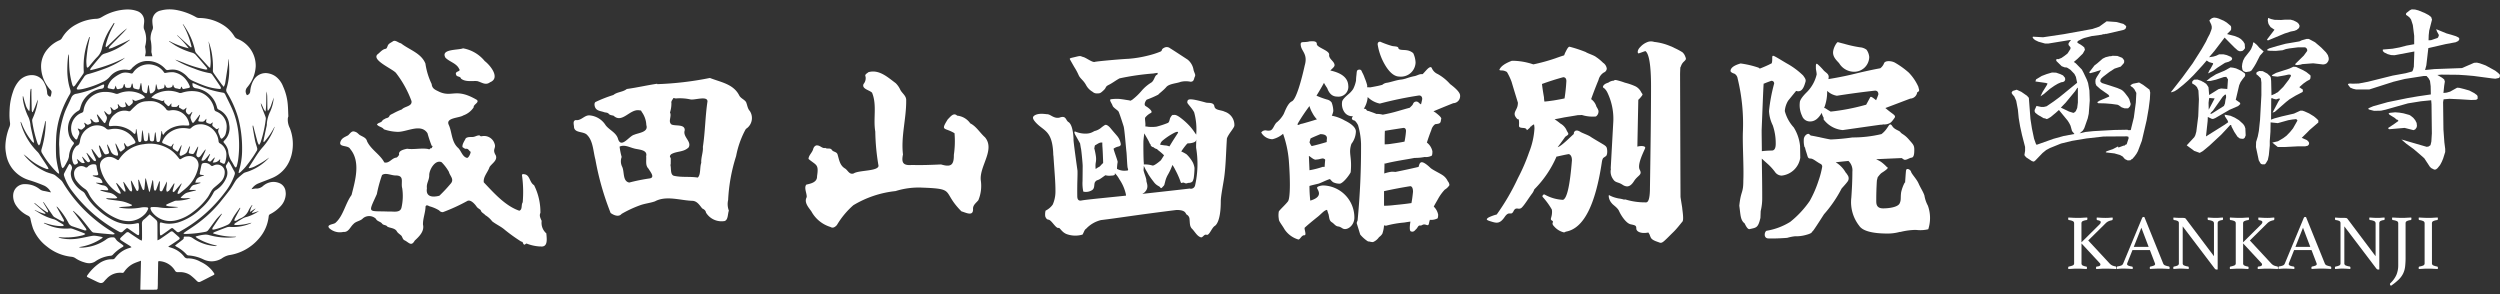
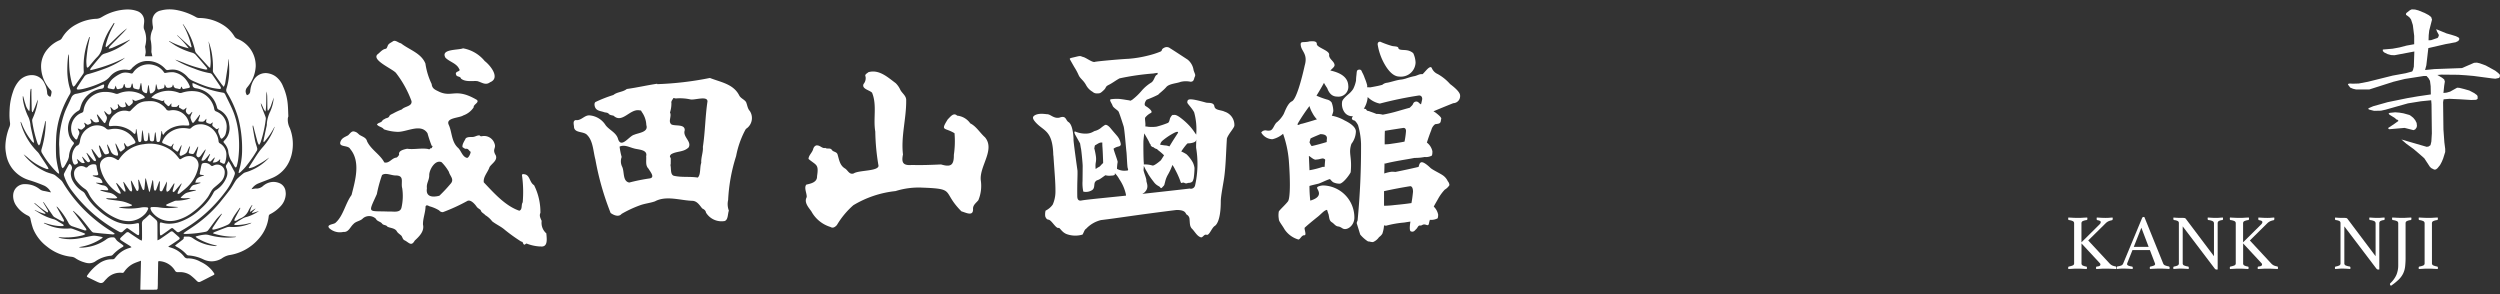
<svg xmlns="http://www.w3.org/2000/svg" width="267.482" height="31.502" viewBox="0 0 267.482 31.502">
  <rect x="0" y="0" width="267.482" height="31.502" fill="#333333" stroke="none" />
  <g id="グループ_36148" data-name="グループ 36148" transform="translate(-676.554 -710.728)">
    <g id="グループ_36135" data-name="グループ 36135" transform="translate(891.777 711.73)">
-       <path id="パス_56562" data-name="パス 56562" d="M37.542,478.448l1.029.072.769.205.233.179.072.116-.072.2-.072.071-.143.072-1.834.429H37.4l-.1.036h-.143l-.143.054-1.065.143-.8.206-.188.071-.475.242-.071.089v.107l.492.3.242.2.072.259-.224.4-.564.555-.4.34.215.153.644.662.18.339.349.734.134.367.144.805.036,1.065-.107,1.413-.107.493-.367,1.047-.152.259-.35.3.609-.143.841-.09,2.237-.125,1.431-.027.072.044h.242l.054-.044.036-.179.277-1.118.215-1.611.054-1.028-.215-.4-.188-.2-.179-.116-.054-.107.268-.161.662-.134.438.259.68.511.072.313-.036.7-.125.984-.224,1.288-.51,2.183-.42,1.109-.152.277-.2.277-.242.277-.143.072-.054.072-.3.018-.3-.143-.242-.278-.286-.161-.59-.169-.913-.107-.018-.054.125-.081.626-.215.582-.3-.019.071.054.054.537-.2.143-.018.036-.071.152-.054.215-.662-.036-.152-.161-.036-2.478.017-1.834.206-1.557.259-1.172.286-1.191.483-.4.215-.384.313-.385.4-.384.4-.161.125-.206-.054-.609-.4-.161-.178-.035-.09.071-.429v-.421l-.33-1.279-.2-.912-.152-.9-.09-.913-.178-.94-.206-.456-.179-.2-.116-.188.116-.2.439-.134.491.224.608.42.2.224.17,2.263.161,1.029L29.776,491l.179.51.089.152,1.817-.645,1.082-.3,1.155-.215-.259-.313-.161-.573-.134-.268-.161-.26-.949-1.154-.33.3-.555.456-.3.179-.143.036-.144-.072-.152-.017-.6-.349-.3-.233-.072-.152v-.143l.2-.439.5.107h.287l.295-.071.752-.511.627-.465,1.888-1.539-.134-.635-.161-.313-.42-.438-.314-.206-.143-.054h-.152l-.331-.125-.564-.554-.036-.144.107-.071.144.017.331-.134.313-.215.33-.259.314-.491v-.171l-.206-.25v-.169l.117-.18.143-.169-.072-.018-2.361.385h-.332l-.716-.2-.349-.169-.16-.125-.116-.161.036-.081,1.083.062,2.219-.33,3.06-.555.734-.251ZM31.7,483.924l.438.017.439.152.3.143.215.259.018.2-.072.151-.144.09-.223.035-.349.153-.367.215-.475.33-.662.564-.349.242.063-.144.161-.33.456-.734.072-.161-.162-.062-1.136-.161.071-.224.608-.367.528-.2Zm2.764,1.637h-.054l-.242.367-1.011,1.225-.511.529.877.42.429.134h.09l.2-.171.152-.349.072-.581Zm3.7-3.427.528.018.51.2.134.152.089.161-.018.206-.054.089-.3.332-.662.215-.564.367-.679.518-.224.215-.072.242.089.125.134.089.823.259.787.26.42.179.188.134.2.215.349.456.125.223.152.511-.072.242-.206.215h-.385l-.313-.107-.3-.215-.143-.063-.662-.089-.671-.054-.734-.018-.063-.054-.017-.072.242-.151,1.028-.439-.017-.089-.081-.107-.841-.59-.438-.385-.089-.215-.018-.223.018-.224.125-.25.313-.483.143-.286-.635.214L35.78,484l-.089-.036.017-.1.537-.7.286-.215.591-.51.313-.152.438-.107h.143Z" transform="translate(-27.37 -477.169)" fill="#fff" />
-       <path id="パス_56563" data-name="パス 56563" d="M58.656,477.818l.277.036.233.072.519.224.332.2.438.366.036.117v.251l-.072.134-.367.367.787.2.438.171.259.161.251.259.152.25.036.465-.116.162-.143.125-.161.036h-.17l-.179-.072L60.821,481l-1.029-1.038-1.1,1.441-.564.661.456-.071.3-.09.322-.151h.465l.35.081.474.2.107.17-.054.161-.313.179-.4.116-.823.528-.438.331-.555.277.134-.3.143-.224.259-.474v-.107H58.5l-.367-.107-.259-.17-.438.51-.975,1.065-.564.555-.536.474-.617.492-.3.188-.3.107H54.04l1.244-1.593,1.083-1.485.975-1.539.456-.8.179-.385.224-.42.161-.421.054-.188v-.2l-.054-.206-.2-.42.054-.089.215-.171Zm1.762,5.332.3.036.3.072.555.259.367.259.054.09-.018.215-.277.349-.206.3-.143.331-.367,1.557.438.3.054.143-.233.224-.922.4-1.539.895-.233.09-.134-.018-.421-.2-.017.438-.179,1.647,2.013-1.262.367-.259-.072-.2-.277-.42-.036-.188.626.117.456.2.456.277.438.4.152.215.09.259.035.752-.107.259-.116.089-.125.018-.277-.036-.25-.188-.349-.528-.3-.581v-.081l-.072-.071-.072.017-.4.438-.555.591-1.261,1.172-.68.564-.349.206-.582-.206-.814-.6.814-.877.107-.206.107-.384.206-1.646.072-1.817-.054-.939-.152-.358-.2-.206-.331-.206.036-.215.179-.17.367-.018.429.152.089.072h.054l.367.242.179.251.063.116.072.823,1-.626.277-.072.662.054.072-1.029-.179-.268-.259.018-.859.286-.59.134h-.42l.438-.349.59-.367.913-.385Zm-2.129,3.283-.089-.018-.072.054-.054.474.018.734.635-1.208Zm1.646-.367h-.107l-.233.215-1.047,1.485-.224.224-.054.107.054.036.152-.072,1.244-.787.107-.259.054-.385.072-.277Zm2.97-5.609.332.277.259.3.474.411-.4.456-.42.824-.205.348-.269.4-.17.107-.438.072-.242-.089-.107-.125-.036-.116-.036-.268.036-.3.089-.331.17-.331.564-.716.125-.2.17-.42.036-.224Zm4.25,2.621.277.019.752.349.349.2.438.349.019.089-.019.242-.071.125-.313.17-.367.259-.438.385.385.268-.018.242-.769.4-.662.4-.349.277-1.208,1.056-.242.081.626-1.19.171-.259-.027-.054h-.126l-.259.089-.3-.072-.152-.072-.072.054-.018,2.255.349-.134.805-.215,1.3-.3.681-.313h.223l.215.072.5.224.509.313.242.2.233.224v.233l-.93.8-.26.268-.582.573.564.251.152.153.072.142-.019.153-.116.142-.3.072h-.814l-1.387.071h-.716l-.59-.474.608-.144.564-.331.349-.259.384-.4.313-.385.475-.841-.054-.089-.09-.063-.42.045-.42.072-1.118.313-.77-.081-.018,1.011-.072.975v.492l-.1,1.029-.107.51-.215.367-.117.107H63.81l-.134-.054-.089-.125-.143-.259-.3-1.414.018-.546.18-.59.116-.6.125-1.19.143-2.621v-1.36l-.054-.438-.3-.3-.2-.161.054-.206.277-.125.367.018.492.259.3.286.072.152.036.349.036,1.539.438-.189.054-.072h.081l.161-.125.528-.519.59-.769.224-.385v-.089l-.08-.072h-.18l-.4.089-.769.134-.4-.045-.206-.036.054-.107.4-.215,1.431-.465Zm-2.711-5.224.331.125.35.081.7.017.438-.035h.591l.322.089.384.2.17.169.09.215-.072.224-.242.2-.25.1-.385.072-.662.215-1.762.734-.107-.036v-.072l.788-1.03-.421-.286-.187-.278-.054-.125-.054-.277Zm4.106,2.254h.259l.654.349.679.582.493.5.206.3.089.3v.188l-.054.161-.143.206-.189.107-.215.036-1.065-.125L68.1,482.8l-.169.054-.4.054-.2-.054.036-.089.894-.877.367-.5v-.125l-.035-.107-.107-.116L68.363,481h-.689l-.939.117-.384.071-.349.126-.734.072-.734-.018-.2-.054.036-.089.188-.107.86-.259.912-.242,1.467-.25.242-.116Z" transform="translate(-36.997 -476.941)" fill="#fff" />
      <path id="パス_56564" data-name="パス 56564" d="M90.519,476.446l.349.017.349.09.681.277.438.233.26.206.089.277-.3,1.172-.054.493-.017.545.277-.017.68-.233.071-.072.072-.188v-.072l-.2-.366-.081-.242,1.118.457.483.134.51.161.277.134.09.125-.018.107-.089.135-.278.143-1.082.2-1.852.429-.215,1.844-.134.5,1.011-.1,2.934-.107,1.3-.564.3-.018.313.072.635.232,1.011.555.313.242.179.18.018.161-.072.17-.072.036-.35.072-.366-.036-1.959-.259-.805-.071-.823-.054-1.817-.018-.438.035.509.3.224.178.071.224-.071.456-.081.769.349-.036.366-.107.752-.42.242.017.51.126.555.161.528.277.277.206.072.107.017.259-.071.089-.117.054-.509.019-1.137-.072-1.189-.054-.627.054-.054.3.036,2.925.1,1.378.09.7v.331l-.224.716-.143.34-.188.349-.268.331-.171.134-.179.018-.33-.169-.143-.144-.591-.9-.384-.34-.752-.644-.788-.573-.528-.457,2.711.788.2-.036.205-.143.09-.385.054-.868-.036-3.113-.035-.438-1.083.107-1.4.224-1.423.4-.975.277-.493.107-.733.017L86,487.181l-.134-.071v-.036l.054-.062.466-.2,1.556-.438,2.139-.438,1.1-.188,1.378-.2-.018-.886-.072-.564-.151-.278-.215-.241h-.332l-2,.313-1.217.3-2.577.823H84.553l-.314-.072-.3-.125-.251-.331.036-.072.161-.035.314.018.644-.018.985-.188,2.657-.662,1.377-.25.7-.188.089-.161.089-.35.054-1.628-2.12.4-.367-.017-.367-.1-.367-.18-.151-.151v-.161l1.046-.09.734-.134.769-.2.806-.144v-.9l-.144-1.154-.188-.582-.143-.206-.188-.161-.2-.134-.017-.089.035-.107.4-.314Zm-1.771,11.013.439.036.438.072.645.179.178.116.224.179.215.259.152.3.036.322-.054.188-.134.178-.18.081-.957-.241-1.646.143-.072-.054-.054-.072.662-.438.439-.313v-.054l-.1-.09-.089-.017-.215-.188-.52-.313-.107-.125v-.036l.125-.054Z" transform="translate(-47.7 -476.446)" fill="#fff" />
      <path id="パス_56565" data-name="パス 56565" d="M38.278,514.067v2.113a.256.256,0,0,0,.1.234,1.281,1.281,0,0,0,.388.125.1.1,0,0,1,.092.125.764.764,0,0,1-.017.143l-.509-.029c-.162-.008-.312-.012-.451-.012s-.309,0-.489.012-.355.019-.522.029a.688.688,0,0,1-.017-.134c0-.078.027-.122.083-.134a1.865,1.865,0,0,0,.435-.13.236.236,0,0,0,.117-.229v-4.251a.255.255,0,0,0-.117-.238,1.338,1.338,0,0,0-.435-.121c-.056-.005-.083-.052-.083-.142a.682.682,0,0,1,.017-.134c.162.011.334.02.518.029s.345.013.484.013.307,0,.484-.013.356-.018.535-.029a.735.735,0,0,1,.017.134c0,.084-.028.131-.084.142a1.333,1.333,0,0,0-.434.121.255.255,0,0,0-.118.238v2.021l1.938-1.92a.586.586,0,0,0,.088-.112.251.251,0,0,0,.038-.13.147.147,0,0,0-.1-.137.959.959,0,0,0-.254-.072c-.056-.005-.084-.055-.084-.15a.735.735,0,0,1,.017-.134c.161.011.323.02.484.029s.309.013.442.013.252,0,.389-.013.26-.018.372-.029a.735.735,0,0,1,.017.134c0,.089-.031.142-.092.159a1.65,1.65,0,0,0-.342.1,1.041,1.041,0,0,0-.309.209l-1.879,1.854,2.279,2.455a.977.977,0,0,0,.284.217,1.312,1.312,0,0,0,.343.1c.066.006.1.053.1.141a.72.72,0,0,1-.017.143c-.172-.011-.362-.021-.567-.029s-.384-.012-.534-.012-.32,0-.493.012l-.542.029a.7.7,0,0,1-.017-.134c0-.084.031-.128.092-.134q.376-.025.376-.217a.238.238,0,0,0-.084-.167Z" transform="translate(-30.795 -489.025)" fill="#fff" />
      <path id="パス_56566" data-name="パス 56566" d="M48.528,514.743H46.666l-.535,1.345a.445.445,0,0,0-.042.166c0,.118.169.2.509.251a.1.1,0,0,1,.079.045.177.177,0,0,1,.021.088.7.7,0,0,1-.017.133c-.15-.011-.309-.021-.475-.029s-.331-.013-.493-.013c-.111,0-.226,0-.343.008s-.239.017-.367.034a.562.562,0,0,1-.017-.133.229.229,0,0,1,.02-.1.105.105,0,0,1,.088-.05,1.462,1.462,0,0,0,.388-.1.376.376,0,0,0,.188-.2l2.013-4.843c.039-.1.091-.143.159-.143a.467.467,0,0,1,.1.017l2.021,4.994a.368.368,0,0,0,.226.184,1.7,1.7,0,0,0,.342.092.2.2,0,0,1,.08.046.147.147,0,0,1,.029.1.741.741,0,0,1-.017.133q-.267-.017-.526-.029t-.485-.013q-.233,0-.534.013t-.543.029a.7.7,0,0,1-.017-.133.147.147,0,0,1,.029-.1.08.08,0,0,1,.054-.029,1.985,1.985,0,0,0,.351-.1c.089-.036.134-.091.134-.163a.335.335,0,0,0-.033-.126Zm-.134-.343-.777-2.046-.81,2.046Z" transform="translate(-33.729 -488.992)" fill="#fff" />
      <path id="パス_56567" data-name="パス 56567" d="M58.8,515.436v-3.49a.273.273,0,0,0-.134-.259,1.364,1.364,0,0,0-.451-.118c-.061-.005-.092-.052-.092-.141a.685.685,0,0,1,.017-.134c.139.011.281.02.426.029s.281.013.409.013.251,0,.385-.013.264-.018.392-.029a.676.676,0,0,1,.017.134c0,.089-.027.136-.084.141a.967.967,0,0,0-.389.118.279.279,0,0,0-.1.242v4.919a.193.193,0,0,1-.059.013l-.066,0a.21.21,0,0,1-.109-.029.448.448,0,0,1-.117-.121l-3.39-4.468v3.933a.245.245,0,0,0,.116.234,1.6,1.6,0,0,0,.451.126c.056.011.084.055.084.134a.646.646,0,0,1-.017.134c-.139-.012-.28-.022-.422-.029s-.274-.013-.4-.013-.243,0-.393.013-.287.018-.409.029a.7.7,0,0,1-.017-.134c0-.079.031-.123.092-.134a1.319,1.319,0,0,0,.405-.126.255.255,0,0,0,.1-.234v-4.292a.24.24,0,0,0-.1-.2.971.971,0,0,0-.4-.113c-.061-.01-.092-.058-.092-.141a.379.379,0,0,1,.008-.075.239.239,0,0,1,.009-.058c.111.011.217.019.317.025s.183.01.284.012.189,0,.267,0a1.96,1.96,0,0,1,.321.017.218.218,0,0,1,.13.083Z" transform="translate(-37.144 -489.025)" fill="#fff" />
      <path id="パス_56568" data-name="パス 56568" d="M65.341,514.067v2.113a.256.256,0,0,0,.1.234,1.282,1.282,0,0,0,.388.125.1.1,0,0,1,.092.125.764.764,0,0,1-.017.143l-.509-.029c-.162-.008-.312-.012-.451-.012s-.309,0-.489.012-.355.019-.522.029a.688.688,0,0,1-.017-.134c0-.078.027-.122.083-.134a1.865,1.865,0,0,0,.435-.13.236.236,0,0,0,.117-.229v-4.251a.255.255,0,0,0-.117-.238,1.339,1.339,0,0,0-.435-.121c-.056-.005-.083-.052-.083-.142a.681.681,0,0,1,.017-.134c.162.011.334.02.518.029s.345.013.484.013.307,0,.484-.013.356-.018.535-.029a.736.736,0,0,1,.017.134c0,.084-.028.131-.084.142a1.333,1.333,0,0,0-.434.121.255.255,0,0,0-.118.238v2.021l1.938-1.92a.586.586,0,0,0,.088-.112.251.251,0,0,0,.038-.13.147.147,0,0,0-.1-.137.959.959,0,0,0-.254-.072c-.056-.005-.084-.055-.084-.15a.734.734,0,0,1,.017-.134c.161.011.323.02.484.029s.309.013.442.013.252,0,.389-.013.26-.018.372-.029a.735.735,0,0,1,.017.134c0,.089-.031.142-.092.159a1.65,1.65,0,0,0-.342.1,1.041,1.041,0,0,0-.309.209l-1.879,1.854,2.279,2.455a.977.977,0,0,0,.284.217,1.312,1.312,0,0,0,.343.1c.066.006.1.053.1.141a.72.72,0,0,1-.017.143c-.172-.011-.362-.021-.567-.029s-.384-.012-.534-.012-.32,0-.493.012l-.542.029a.7.7,0,0,1-.017-.134c0-.084.031-.128.092-.134q.376-.025.376-.217a.238.238,0,0,0-.084-.167Z" transform="translate(-40.564 -489.025)" fill="#fff" />
-       <path id="パス_56569" data-name="パス 56569" d="M75.591,514.743H73.729l-.535,1.345a.445.445,0,0,0-.042.166c0,.118.169.2.509.251a.1.1,0,0,1,.079.045.177.177,0,0,1,.021.088.7.7,0,0,1-.017.133c-.15-.011-.309-.021-.475-.029s-.331-.013-.493-.013c-.111,0-.226,0-.343.008s-.239.017-.367.034a.562.562,0,0,1-.017-.133.229.229,0,0,1,.02-.1.105.105,0,0,1,.088-.05,1.462,1.462,0,0,0,.388-.1.376.376,0,0,0,.188-.2l2.013-4.843c.039-.1.091-.143.159-.143a.467.467,0,0,1,.1.017l2.021,4.994a.368.368,0,0,0,.226.184,1.7,1.7,0,0,0,.342.092.2.2,0,0,1,.08.046.147.147,0,0,1,.029.1.741.741,0,0,1-.017.133q-.267-.017-.526-.029t-.485-.013q-.233,0-.534.013t-.543.029a.7.7,0,0,1-.017-.133.147.147,0,0,1,.029-.1.08.08,0,0,1,.054-.029,1.985,1.985,0,0,0,.351-.1c.089-.036.134-.091.134-.163a.335.335,0,0,0-.033-.126Zm-.134-.343-.777-2.046-.81,2.046Z" transform="translate(-43.498 -488.992)" fill="#fff" />
      <path id="パス_56570" data-name="パス 56570" d="M85.862,515.436v-3.49a.273.273,0,0,0-.134-.259,1.364,1.364,0,0,0-.451-.118c-.061-.005-.092-.052-.092-.141a.685.685,0,0,1,.017-.134c.139.011.281.02.426.029s.281.013.409.013.251,0,.385-.013.264-.018.392-.029a.728.728,0,0,1,.017.134c0,.089-.027.136-.084.141a.967.967,0,0,0-.389.118.279.279,0,0,0-.1.242v4.919a.193.193,0,0,1-.059.013l-.066,0a.211.211,0,0,1-.109-.029.448.448,0,0,1-.117-.121l-3.39-4.468v3.933a.245.245,0,0,0,.116.234,1.6,1.6,0,0,0,.451.126c.056.011.084.055.084.134a.693.693,0,0,1-.017.134c-.139-.012-.28-.022-.422-.029s-.274-.013-.4-.013-.242,0-.392.013-.287.018-.409.029a.7.7,0,0,1-.017-.134c0-.079.031-.123.092-.134a1.319,1.319,0,0,0,.405-.126.255.255,0,0,0,.1-.234v-4.292a.24.24,0,0,0-.1-.2.975.975,0,0,0-.4-.113c-.061-.01-.091-.058-.091-.141a.337.337,0,0,1,.008-.075.24.24,0,0,1,.009-.058c.111.011.217.019.317.025s.183.01.284.012.189,0,.267,0a1.96,1.96,0,0,1,.321.017.218.218,0,0,1,.13.083Z" transform="translate(-46.913 -489.025)" fill="#fff" />
-       <path id="パス_56571" data-name="パス 56571" d="M91.609,511.929a.252.252,0,0,0-.121-.238,1.417,1.417,0,0,0-.455-.121c-.056-.011-.084-.058-.084-.142a.735.735,0,0,1,.017-.134c.178.011.364.02.555.029s.352.012.48.012.294,0,.481-.012.36-.018.522-.029a.735.735,0,0,1,.017.134c0,.089-.031.137-.092.142a1.244,1.244,0,0,0-.422.121.259.259,0,0,0-.112.238v3.616a8.467,8.467,0,0,1-.05,1,2.329,2.329,0,0,1-.217.755,2.393,2.393,0,0,1-.477.643,6.163,6.163,0,0,1-.818.655.229.229,0,0,1-.109-.175.136.136,0,0,1,.042-.1,2.768,2.768,0,0,0,.651-.9,2.692,2.692,0,0,0,.192-1.044Z" transform="translate(-50.238 -489.025)" fill="#fff" />
+       <path id="パス_56571" data-name="パス 56571" d="M91.609,511.929a.252.252,0,0,0-.121-.238,1.417,1.417,0,0,0-.455-.121c-.056-.011-.084-.058-.084-.142a.735.735,0,0,1,.017-.134c.178.011.364.02.555.029s.352.012.48.012.294,0,.481-.012.36-.018.522-.029a.735.735,0,0,1,.017.134c0,.089-.031.137-.092.142a1.244,1.244,0,0,0-.422.121.259.259,0,0,0-.112.238v3.616a8.467,8.467,0,0,1-.05,1,2.329,2.329,0,0,1-.217.755,2.393,2.393,0,0,1-.477.643,6.163,6.163,0,0,1-.818.655.229.229,0,0,1-.109-.175.136.136,0,0,1,.042-.1,2.768,2.768,0,0,0,.651-.9,2.692,2.692,0,0,0,.192-1.044" transform="translate(-50.238 -489.025)" fill="#fff" />
      <path id="パス_56572" data-name="パス 56572" d="M96.953,516.18a.236.236,0,0,0,.118.229,1.824,1.824,0,0,0,.434.13c.056.012.084.056.084.134a.736.736,0,0,1-.017.134c-.173-.011-.346-.021-.518-.029s-.337-.013-.492-.013-.316,0-.5.013-.351.018-.513.029a.682.682,0,0,1-.017-.134c0-.078.027-.122.083-.134a1.54,1.54,0,0,0,.435-.125.245.245,0,0,0,.117-.234v-4.25a.255.255,0,0,0-.117-.238,1.32,1.32,0,0,0-.435-.122.078.078,0,0,1-.066-.05.236.236,0,0,1-.017-.092.687.687,0,0,1,.017-.134c.167.011.341.021.522.029s.343.013.489.013.3,0,.48-.013.357-.018.53-.029a.742.742,0,0,1,.017.134c0,.084-.028.132-.084.142a1.315,1.315,0,0,0-.434.122.256.256,0,0,0-.118.238Z" transform="translate(-51.974 -489.025)" fill="#fff" />
    </g>
    <g id="グループ_36137" data-name="グループ 36137" transform="translate(677.129 711.73)">
      <g id="グループ_36136" data-name="グループ 36136" transform="translate(34.572 3.361)">
-         <path id="合体_45" data-name="合体 45" d="M4.007,21c-.532-.051-.355-.826-.1-.826a6.961,6.961,0,0,0,2.473-.937,10.387,10.387,0,0,0,2.1-2.251,11.95,11.95,0,0,0,.927-2.129,9.494,9.494,0,0,0,.4-1.5.317.317,0,0,0-.134-.309c-.519-.264-.821-.595-1.124-.595s-.268-.176-.454-.717a3.881,3.881,0,0,1-.124-.462A.175.175,0,0,1,7.91,11.2a2.438,2.438,0,0,1-.07-.732c-.023-.479.485-.807.624-.58A.325.325,0,0,0,8.623,10c.219.033.478.085.746.142a1.533,1.533,0,0,1,.236.051c.411.088.82.179,1.116.222a22.252,22.252,0,0,0,2.326-.217,13.212,13.212,0,0,0,3.105-.359l0,0a2.63,2.63,0,0,0,.623-.68c.162-.2.277-.58.532-.176s.739.453.878.655.416.227.878.757.6.63.6,1.109-.046.832-.3.858-.623.353-.854.176a1.441,1.441,0,0,0-.2-.131c-.025,0-.048,0-.074,0-.927.04-1.823.08-2.662.119a4.436,4.436,0,0,1,.535.285,4.548,4.548,0,0,1,.647.58s.254,0-.185.328-.393.2-.739.631l-.076.09q-.051.186-.094.367c-.044.689-.067,1.378-.067,2.09,0,.333-.037.89.739.89.532,0,1.469-.1,1.735-.482.222-.428.1-.575.189-1.24a4.064,4.064,0,0,1,.378-1.033.269.269,0,0,1,.043,0c.031-.393.071-1.1.107-1.317.046-.277.462-.1.531.151s.6.782.808,1.261.485.857.624,1.286a3.446,3.446,0,0,0,.37,1.084,3.9,3.9,0,0,1,.041,2.524,3.769,3.769,0,0,1-1.324.069,7.088,7.088,0,0,0-1.609.207.332.332,0,0,1-.117.008,4.78,4.78,0,0,1-1.3.174c-1.663,0-2.684-.286-3.039-.832a4.1,4.1,0,0,1-.843-3.017c.066-.926.111-1.853.111-2.755a1.386,1.386,0,0,0-.421-1.164c-.488.047-.932.095-1.354.142.023.024.045.048.067.048a2.994,2.994,0,0,1,.992,1.048,1.226,1.226,0,0,1,.2.27.576.576,0,0,1-.023.732c-.127.176-.367.438-.611.711A13.466,13.466,0,0,1,10,18.421c-.565.885-1.117,1.735-1.187,1.786-.138.1-.023.227-.67.4a3.925,3.925,0,0,1-1.262.166,4.7,4.7,0,0,0-.808.165c-.16.019-.984.071-1.6.071C4.3,21.012,4.13,21.008,4.007,21ZM1.517,19.4c-.466-.361-.435-.881-.576-1.9.17-1.659.43-1.277.43-2.686.064-1.454-.091-3.757-.048-5.166A20.384,20.384,0,0,0,.764,3.9a.708.708,0,0,0-.339-.522C.17,3.3.043,3.213,0,3.1q0-.511,1.082-.818a10.212,10.212,0,0,1,1.931.455.426.426,0,0,0,.127.091c.3-.113.616-.25.912-.386q.2-.1.363-.183l0-.013c.133-.459-.088-.917.265-.748s1.06.627,1.458.844a8.172,8.172,0,0,1,1.635,1.23c.176.265.331.41.243.7s-.243.868-.619.965c-.231.059-.245-.009-.381-.014-.323.388-.606.743-.846,1.036a2.5,2.5,0,0,0-.361,1.114,4.132,4.132,0,0,0,.955,1.749,4.6,4.6,0,0,1,.679,2l.021,1.25a2.259,2.259,0,0,1-1.994,1.909.9.9,0,0,1-.657-.319,5.767,5.767,0,0,0-.785-.886c-.255-.227-.488-.432-.679-.614.021,1.682.043,2.49.043,4.194a5.648,5.648,0,0,1-.163,1.419l-.028.732c-.252,1.1-.459,1.034-1.165,1.2a.142.142,0,0,1-.032,0C1.847,20.008,1.673,19.746,1.517,19.4ZM3.543,4.463c-.043.659-.106,2.318-.212,4.953,0,.773.021,1.523.021,2.25A10.366,10.366,0,0,1,4.414,11.6c.276,0,.424-.227.424-.727a5.852,5.852,0,0,0-.319-1.977,3.838,3.838,0,0,1-.4-1.522A17.961,17.961,0,0,1,4.668,4.44a.271.271,0,0,0-.3-.3c-.531.182-.785.3-.785.3H3.543Zm6.421,3.81c0-.069,0-.133,0-.193a1.463,1.463,0,0,1-.2-.52c-.355.618-.754.926-1.242.926a.886.886,0,0,1-.865-.594,2.644,2.644,0,0,1-.244-1.425c0-.238.244-.618.777-1.14A3.957,3.957,0,0,0,9.22,3.453c-.021-.345-.085-.468-.085-.679,0-.252-.024-.555.161-.429a5.465,5.465,0,0,1,.67.68c.231.252.6.378.531.782-.009.057-.014.1-.017.147,1.139-.183,2.2-.405,3.232-.669,1-.232,1.772-.394,2.31-.488a1.213,1.213,0,0,0,.411-.553c.139-.3.841-.252,1.212-.018a9.017,9.017,0,0,1,1.421,1.027,5.278,5.278,0,0,1,1.039,1.539c.046.3.2.426-.13.576a.777.777,0,0,1-.741.674c-.779.292-1.678.638-2.666,1.008.153.128.3.246.418.34.485.378.739.479.554.731s-.346.5-.577.58a1.185,1.185,0,0,1-.611.1,1.37,1.37,0,0,1-.335.039c-1.353.19-2.684.38-4.015.57A2.872,2.872,0,0,1,9.964,8.273Zm.377-3.017a4.717,4.717,0,0,1-.323,1.788c.2.036.069.02.7.388a22.767,22.767,0,0,0,3.749-.726l.037.006c.166-.289.307-.568.36-.66.115-.2.092-.3.439-.051.072.052.165.127.272.214a5.823,5.823,0,0,0,.246-.626c0-.261-.133-.4-.355-.4-1.508.166-2.861.356-4.082.547a1.935,1.935,0,0,1-1.042-.523Zm1.287-2.993c-.17-.208-.637-.587-.654-1.108S11.388-.029,11.491,0c.195.057.41.115.647.172a13.148,13.148,0,0,0,1.707.38,1.348,1.348,0,0,1,.71.261,1.568,1.568,0,0,1,.288.784,1.612,1.612,0,0,1-1.752,1.567A1.872,1.872,0,0,1,11.628,2.264Z" transform="translate(150.005 0.145)" fill="#fff" stroke="rgba(0,0,0,0)" stroke-miterlimit="10" stroke-width="1" />
-         <path id="合体_46" data-name="合体 46" d="M18.447,21.513c-.255-.1-.747-.222-.9-.514a2.84,2.84,0,0,1-.137-.345l-.009-.008c-.036-.066-.076-.13-.115-.194-.04,0-.081.009-.124.017-.668.112-1.169-.112-1.169-.45s-.126-.34-.612-.45c-.5-.112-1.058-1.011-1.225-1.4s-.668-.674-.779-.842a1.274,1.274,0,0,1-.334-.73c0-.337,0,0,1.056.208a3.14,3.14,0,0,1,.59.127.367.367,0,0,1,.13-.021,7.177,7.177,0,0,0,2.223.313c.239,0,.383-.41.407-1.279.072-4.535.12-8.249.12-11.168,0-2.219-.215-3.473-.6-3.739-.155.038-.58.21-.715.244s-.2-.326.153-.668a1.98,1.98,0,0,1,.9-.583,1.125,1.125,0,0,1,.6.026,6.017,6.017,0,0,1,1.728.451,1.042,1.042,0,0,1,.181.072,2.854,2.854,0,0,1,.264.13,6.98,6.98,0,0,1,.845.452,1.071,1.071,0,0,1,.306.463c.118.274.085.309-.119.514a1.142,1.142,0,0,0-.34.513,1.178,1.178,0,0,1-.069.14c-.011.2-.02.426-.027.682q.032,10.357.047,13.174c.094.633.185,1.139.185,1.2,0,.137.2,1.233.017,1.439s-.56.72-.951,1.1-.374.377-.747.736c-.293.282-.45.427-.627.427A.409.409,0,0,1,18.447,21.513ZM7.2,19.795c-.39-.393.055-.45-.223-.618s0-.281,0-.955a1.192,1.192,0,0,0-.026-.239,7.641,7.641,0,0,0-1-1.366c0-.145.072-.242.215-.242a4.419,4.419,0,0,0,1.984.579c.43-.145.741-1.543.956-4.221,0-.386-.119-.6-.334-.675-.43.073-.837.169-1.267.265H7.458a11.314,11.314,0,0,1-2.38,3.51,1.644,1.644,0,0,1-.216.423c-.389.505-.779,1.179-1.113,1.516a.43.43,0,0,1-.415.118c-.165-.019-.321-.039-.476.275-.131.263-.236.255-.364.247-.144-.009-.316-.018-.583.371-.5.73-.835.674-1.391.506s-.668-.225-.334-.45a4.677,4.677,0,0,1,.874-.319A23.947,23.947,0,0,0,3.322,14.64a20,20,0,0,0,1.2-2.774,8.177,8.177,0,0,0,.574-2.533,2.232,2.232,0,0,0-.048-.459,1.666,1.666,0,0,0-.289.191.142.142,0,0,0-.03-.025.828.828,0,0,1-.2.266c-.49.431,0,0-.626-.043S3.485,9.1,3.444,8.59c-.021-.258-.021-.253-.06-.247s-.111.011-.274-.216c-.334-.463.042-.716.167-1.179a1.725,1.725,0,0,0,.049-.388c-.253-.828-.485-1.576-.672-2.219a6.332,6.332,0,0,0-.5-1.061,1.068,1.068,0,0,0-.5-.169c-.215,0-.311-.024-.311-.072.144-.362.574-.675,1.339-.965a7.03,7.03,0,0,1,1.816.241c.191.048.335.1.479.145a19.854,19.854,0,0,0,2.366-.651c.331-.121.638-.225.925-.316.047-.085.063-.184.132-.316.136-.257.306-.65.476-.6a14.341,14.341,0,0,1,1.715.566c.136.12.883.343,1.1.531a4.793,4.793,0,0,1,.743.612.881.881,0,0,1,.4.632.483.483,0,0,1-.311.41,1.289,1.289,0,0,0-.574.8c-.287.7-.55,1.375-.789,2.05a1.483,1.483,0,0,1,.567.808,1.91,1.91,0,0,1,.214.414.646.646,0,0,1-.272.634,3.894,3.894,0,0,1-1.5-.159c-.143.01-.284.015-.422.015-.55.1-1.027.169-1.458.241-.434.088-.769.155-1.041.2a5.858,5.858,0,0,1,.615.453,1.565,1.565,0,0,1,.629.634c.152.377.356.462.118.634-.1.071-.166.115-.229.165-.181.273-.8,1.1-.8,1.1.4-.091,1.43-1.164,1.731-1.413a.306.306,0,0,1,.093-.279c.17-.188.475-.034.629.069s.8.325,1.052.5,1.019.617,1.358.823.39.292.424.548.017.617-.136.72c-.066.044-.166.11-.289.2a1.12,1.12,0,0,0-.119.325c-.7,4.73-1.977,7.232-3.889,7.551a.291.291,0,0,1-.2.073A2.007,2.007,0,0,1,7.2,19.795ZM5.9,4.558c.048.41.119.892.215,1.423a2.685,2.685,0,0,0,.048.459c.31-.024.645-.073.98-.121.455-.073.837-.145,1.172-.217A17.847,17.847,0,0,0,8.51,4.244c0-.266-.12-.41-.335-.41C7.458,4.027,6.693,4.268,5.9,4.558Zm8.6,10.771c-.459-.308-.738-.18-.993-.591a1.373,1.373,0,0,1-.255-.951c0-.014.013-.043.022-.076a1.5,1.5,0,0,1-.015-.2l.263-4.752a6.476,6.476,0,0,0-.621-3.281,1.508,1.508,0,0,0-.335-.459c-.1-.048-.143-.1-.143-.169q.072-.289.574-.434a1.073,1.073,0,0,1,.6-.217c.04-.037.074-.106.346-.037a7.859,7.859,0,0,1,.832.257,6.379,6.379,0,0,1,1.1.377,1.377,1.377,0,0,1,.628.617c.153.291.272.188-.051.583a2.514,2.514,0,0,1-.246.255l-.1,5.009c.441-.123.92-.065.83.171-.128.334-.88,1.743-.574,2.308s-.2.565-.611,1.208c-.252.4-.494.568-.75.568A.908.908,0,0,1,14.508,15.328ZM4.755,9.066a.039.039,0,0,1-.029.066C4.708,9.132,4.7,9.113,4.755,9.066Z" transform="translate(123.933 0.065)" fill="#fff" stroke="rgba(0,0,0,0)" stroke-miterlimit="10" stroke-width="1" />
        <path id="合体_47" data-name="合体 47" d="M11.583,21.429a.36.36,0,0,1-.23-.057,3.762,3.762,0,0,1-.759-.687c-.028-.079-.323-1.047-.365-1.172s.084-.3.086-.368a81.654,81.654,0,0,0,.365-8.164,7.957,7.957,0,0,0-.319-2,1.79,1.79,0,0,0-.342-.481c-.182-.048-.273-.1-.319-.193a.476.476,0,0,1,.114-.289A1.01,1.01,0,0,1,8.9,7.585a1.54,1.54,0,0,1-.251-1.06c0-.193.205-.458.661-.843a2.469,2.469,0,0,0,.527-.574,3.352,3.352,0,0,0,.306-.905,4.908,4.908,0,0,1,.042-.562c.043-.344.009-.548.225-.594.295-.062.323.125.394.282a3.332,3.332,0,0,1,.267.609,5.063,5.063,0,0,1,.267.781,1.287,1.287,0,0,1-.006.2c.13.007.264.012.355.01.276-.048.548-.1.817-.156.222-.051.415-.1.451-.112a.923.923,0,0,1,.492-.219c.352-.047,1.054-.3,1.519-.343a2.138,2.138,0,0,0,.253-.043l.254-.067a7.486,7.486,0,0,1,.871-.249c.3-.031.562-.265.914-.219h.011c.153-.16.206-.219.362-.392.211-.234.484-.492.611-.281a1.2,1.2,0,0,0,.632.656,5.008,5.008,0,0,1,1.333,1.075c.706.53,1.071.939,1.071,1.228a.754.754,0,0,1-.729.819q-.956.379-2.121.868a2.65,2.65,0,0,1,.279.181c.358.281.611.516.548.656s.021.422-.316.492c-.12.025-.228.038-.33.051a1.09,1.09,0,0,0-.406.618c-.183.457-.342.915-.479,1.349a1.573,1.573,0,0,1,.592.939c0,.337-.046.481-.113.481a1.3,1.3,0,0,1-.707.121,5.608,5.608,0,0,1-1.094.1c-.5.1-.957.169-1.367.241-.82.144-1.413.265-1.755.361-.046,0-.091,0-.091-.024,0,.364-.02.728-.022,1.091a.836.836,0,0,1,.1-.036,3.789,3.789,0,0,1,.7-.157,3.394,3.394,0,0,1,.388.024c.822-.165,1.65-.342,2.479-.539.08-.246.109-.439.288-.492.232-.071.7.328.97.586s1.2.656,1.476.914a1.524,1.524,0,0,1,.39.518.7.7,0,0,1,.178.427,1.464,1.464,0,0,1-.5.482,4.914,4.914,0,0,0-.661.891c-.183.337-.365.626-.5.891a.023.023,0,0,1-.023.024,1.625,1.625,0,0,1,.478.867c0,.289-.045.434-.137.434a1.48,1.48,0,0,1-.746.12,2.491,2.491,0,0,0-.09.334c-.062.333-.157.243-.407.174a.43.43,0,0,0-.323.047.4.4,0,0,1-.241.058c-.188-.035-.251.243-.407.383s-.251.348-.564.243c-.171-.057-.127-.584-.052-1.049-.235.031-.453.065-.656.1a10.93,10.93,0,0,0-1.937.337.752.752,0,0,1-.231-.036,3.287,3.287,0,0,1-.182.9,1.279,1.279,0,0,1-.352.362,1.439,1.439,0,0,1-.648.528A1.337,1.337,0,0,1,11.583,21.429Zm1.557-5.391V17.6a8.9,8.9,0,0,0,1.094-.073q1.162-.108,1.846-.216v-.048c.069-.337.114-.723.16-1.156,0-.385-.114-.6-.3-.6C15.169,15.628,14.234,15.8,13.141,16.037Zm.091-6.454c-.022.433-.022.915-.022,1.445a4.676,4.676,0,0,0,.8-.073c.524-.072.957-.145,1.322-.217a8.406,8.406,0,0,0,.159-1.132c0-.217-.091-.337-.273-.337C14.6,9.367,13.938,9.463,13.232,9.584Zm-2-2.288c.05.078.07.121.139.146l.112.023a.57.57,0,0,1,.161.056c.226.078.462.16.682.256a2.352,2.352,0,0,1,.68.079,15.625,15.625,0,0,0,1.645-.392c.48-.137.886-.257,1.24-.349.23-.234.274-.247.352-.405a.362.362,0,0,1,.633-.118,1.474,1.474,0,0,0,.221.162c.047-.179.092-.369.129-.567,0-.241-.114-.386-.342-.386a39.69,39.69,0,0,0-4.193.867,2.533,2.533,0,0,1-1.3-.7,2.655,2.655,0,0,1-.415,1.252h.006C11.1,7.223,11.189,7.237,11.227,7.3ZM2.5,20.132c-.319-.554-.618-.855-.618-1.12a2.319,2.319,0,0,1,0-.8c.137-.217.722-.738.978-1.079.23-.307.276-2,.092-4.4A11.376,11.376,0,0,0,2.338,9.9a2.675,2.675,0,0,1-1.14.582A1.419,1.419,0,0,1,0,9.762a.546.546,0,0,1,.6-.207,1.135,1.135,0,0,0,.355-.007c.349-.08.428-.692.759-.911a3.168,3.168,0,0,0,.67-.814c.089-.137.416-1.179.891-1.39S4.325,4.085,4.654,2.592C5,1.4,4.345,1.1,4.24.5s.242-.3.949-.492c.227,0,.773-.084.759.29s1.376.686,1.32,1.145.578.7.578,1.12c0,.193-.312.4-.449.568q1.846.4,1.914,1.589a1.056,1.056,0,0,1-1.185,1.2c-.5,0-.843-.289-1.071-.915a5.353,5.353,0,0,1-.342-.554c-.273.506-.547.963-.8,1.373a9.082,9.082,0,0,0,1.117.409.845.845,0,0,1,.5.313,2.721,2.721,0,0,1,.182.915,1.861,1.861,0,0,1-.159.505,4.337,4.337,0,0,1,1.367.506c.8.386,1.208.795,1.208,1.18a2.254,2.254,0,0,1-.478,1.325c-.353,1.048.09,1.33-.079,3.041-.182.361-.774,1.122-1.138,1.218a1.544,1.544,0,0,1-.759-.164,2.086,2.086,0,0,1-.316-.328c-.319.073-1.035.448-1.263.5-.41.1-.729.169-.935.24a14.818,14.818,0,0,0,.085,1.543c0,.021.018.018.037.013,1.546-.467.6-1.261.7-1.379,0-.145.5-.234.632-.234a3.428,3.428,0,0,1,3.352,3.445c0,.877-.823,1.439-1.275,1.145s-.427-.135-.665-.27c-.162-.092-.271-.254-.464-.376-.295-.187-.266-.442-.357-.852-.068-.169-.114-.337-.16-.482-.348.061-.608.45-1.086.811-.479.386-.943.764-1.307,1.1-.079.126.244.833-.043.81s-.444.455-.632.455A2.688,2.688,0,0,1,2.5,20.132ZM5.164,13.8a9.28,9.28,0,0,0,1.413-.361h.205c.017-.232.034-.479.06-.738.009-.09-.21-.185-.322-.159-.05.012-.1.022-.149.03a1.8,1.8,0,0,1-.473.085c-.251.1-.7-.384-.8-.384Zm.114-3.4c-.046.145-.068.265-.114.409,0,0,.174.422.261.4.512-.115,1.04-.261,1.585-.426a2.473,2.473,0,0,1,.023-.41c0-.289-.251-.434-.706-.434C5.916,10.114,5.551,10.258,5.278,10.4ZM3.928,8.776c-.115.253.048.186.2.119.081-.036.159-.071.191-.058.547-.144,1.094-.313,1.64-.482a2.9,2.9,0,0,1-.479-.674,3.13,3.13,0,0,1-.319-.747A19.386,19.386,0,0,0,3.928,8.776Zm9.463-6.008A6.209,6.209,0,0,1,12.457.336q0-.289.274-.289a9.577,9.577,0,0,0,1.185.434c.271.1.731.018.763.258s.616.168.878.223a1.318,1.318,0,0,1,.706.313,2.548,2.548,0,0,1,.251,1.012A1.563,1.563,0,0,1,14.8,3.78C14.3,3.78,13.847,3.443,13.391,2.769Z" transform="translate(99.795 0.051)" fill="#fff" stroke="rgba(0,0,0,0)" stroke-miterlimit="10" stroke-width="1" />
        <path id="パス_56573" data-name="パス 56573" d="M45.889,263.649c.124,1.872.218,2.774.218,3.824a3.489,3.489,0,0,1-.291,1.429,2.065,2.065,0,0,1-.766.649,1.677,1.677,0,0,0-.044.546c0,.119.156.4.289.4a.211.211,0,0,1,.06.02c.315,0,.8.983,1.092.88.135-.048.328.466.874.669a2.726,2.726,0,0,0,1.683.045c.134-.213.2-.522.378-.617a3.237,3.237,0,0,1,1.6-.935c1.865-.221,3.252-.477,8.084-1.081,1.056,0,.938.429,1.092.5a.579.579,0,0,1,.291.425c.049.567.02.752.217,1.035.344.313.578.86,1.021.973.223,0,.321-.37.6-.275s.543-.754.865-.948c.183-.111.644-.631.644-2.639,0-.568.277-1.915.364-2.549.177-1.285.187-2.577.291-4.172.172-.51.8-1.135.8-1.391a1.492,1.492,0,0,0-1.041-1.475c-.389-.2-1.029-.123-1.1-.579s-.654-.326-.895-.394c-1.866-.522-2-.4-2,0,0,.114.488.569.733,1.044a6.862,6.862,0,0,1,.218,2.389,1.053,1.053,0,0,0-.107-.15,5.958,5.958,0,0,0-.607-.791,7.1,7.1,0,0,0-1.1-.965c-.474-.316-.548-.174-.652-.206s-.237.174-.311.316-.074.443-.251.538a9.542,9.542,0,0,1-1.215.4,3.855,3.855,0,0,1-.873.016c-.1-.02-.222-.033-.332-.044.059-.293-.08-.845-.007-.944a1.782,1.782,0,0,1,.619-.5c.237-.158-.267-.548-.563-.722s.077-.706.124-.7a10.784,10.784,0,0,0,1.247-.547c-.1.014.515-.419.825-.792s1.169-.4,1.519-.555a2.428,2.428,0,0,1,1.073-.019c.393.006.354-.321.462-.533s-.01-.315-.131-.705a1.778,1.778,0,0,0-.63-1.123c-.428-.28-1.64-1.078-1.872-1.211a.574.574,0,0,0-.671-.048c-.307.151-.148.288-.353.389a8.937,8.937,0,0,1-1.339.431,12.216,12.216,0,0,1-2.118.348c-.683.026-3.354.258-3.6.333s-.916-.45-1.214-.522-.2-.173-.77-.031-.75.14-.652.3c0,0,.242.432.468.823a6.2,6.2,0,0,1,.45.838c.177.393.474.507.778,1.035a1.825,1.825,0,0,0,.713.751.643.643,0,0,0,.518.171c.3.018.388-.074.683-.347s.129-.364.524-.558.707-.451,1.16-.7a26.725,26.725,0,0,1,3.618-.522c.168-.028.315-.051.447-.069.035.094.021.173-.074.212-.237.1-.266.6-.582.821a4.316,4.316,0,0,0-1.049.891,6.526,6.526,0,0,1-1.014.967l-.183.093a1.007,1.007,0,0,0-.192-.053c-.178-.016-.637-.111-1.022-.142a4.609,4.609,0,0,0-.83.031c-.311.016.074.459.134.68s.548.49.637.633.444,1.25.548,1.582.252,2.357.3,2.705.074,1.63.148,1.8,0,.221,0,.221a2.316,2.316,0,0,1-.415.032,1.66,1.66,0,0,1-.741-.2,4.586,4.586,0,0,1,.073-.734c0-.174-.487-1.39-.428-1.437a1.478,1.478,0,0,1,.519-.221c.266-.063.266-.222.222-.364a1.71,1.71,0,0,0-.326-.712c-.237-.285-.429-.491-.726-.854s-.5-.412-.607-.38a3.564,3.564,0,0,0-.459.332,1.7,1.7,0,0,1-.577.3c-.193.016-.385.3-1.051.3a2.79,2.79,0,0,1-1.1-.221c-.208-.047-.015.332-.015.332.025.04.332.593.526.938.041.25.078.482.1.565.044.206.178,1.582.178,1.851s-.015,1.567-.015,1.614a4.212,4.212,0,0,0,.082,1.124,1.211,1.211,0,0,0,.971-.18c.291-.232.141-.657.3-.862s.184-.129.45-.271c.182-.1.44-.3.642-.437a1.608,1.608,0,0,0,.6.042c.163,0,.355-.031.4-.095a.54.54,0,0,0,.012-.167,2.668,2.668,0,0,1,.477.642,4.568,4.568,0,0,1,.7,1.6c.009.057.014.109.018.159-1.389.153-4.284.421-4.756.519s-.458-.343-.46-.521c-.018-1.353.044-2.078.025-2.665,0,0-.469-3.29-.425-3.361,0,0-.013-1.539-.555-1.851-.3-.2-.221-.736-.95-.466-.618.127-.946-.365-1.316-.365-.148,0-.956-.174-1.4.167-.172.142-.186.319.2.739.856.926,1.8.814,1.857,3.515M57.5,262.115a6.768,6.768,0,0,1,1.022-.728c.177-.095.7-.425.709-.181-.162.25-.411.634-.517.8-.055.085-.218.354-.414.674a1.644,1.644,0,0,0-.356-.1c-.127,0-.392-.048-.633-.081a.7.7,0,0,1,.189-.378m-1.984.047c.006-.125.041-.486.095-.886.154.273.4.685.527.949a.592.592,0,0,0,.169.264c-.071.03.09.261.282.263a.755.755,0,0,0,.364.2.131.131,0,0,0,.024,0,.43.43,0,0,0,.125.131,6.38,6.38,0,0,1,.624.539c-.187.3-.332.531-.358.552-.074.063-.74.633-.9.538a2.764,2.764,0,0,0-.874-.111.069.069,0,0,0-.032.007c0-.088,0-.184-.012-.292-.03-.412-.044-1.851-.03-2.152m.1,5.442c.578-.519.2-1.07.214-1.291s-.318-.956-.3-1.145c.009-.112.022-.247.026-.422.041.1.12.227.137.28.03.095.222.38.341.617a7.839,7.839,0,0,0,.548.775c.341.491.637.475.74.649s.222-.047.341-.158.1-.222.163-.4a2.777,2.777,0,0,1,.341-.87,6.071,6.071,0,0,0,.444-.965l.01-.018a3.276,3.276,0,0,1,.272.461,9.389,9.389,0,0,1,.566,1.246c.118.427.177.079.429.206s.311,0,.489,0a.586.586,0,0,0,.326-.095c.1-.048.163-.285.192-.4a8.747,8.747,0,0,0,.085-1.1,2.034,2.034,0,0,0-.178-.585,3.64,3.64,0,0,0-.666-.87,3.837,3.837,0,0,0-.573-.309,7.545,7.545,0,0,1,.558-.751c.04-.036.081-.077.121-.118a1.765,1.765,0,0,0,.619-.088c.318-.117.263-.213.309-.314-.006.368-.029.688-.013.9a10.394,10.394,0,0,1-.117,4.015.452.452,0,0,1-.572.325c-.276.035-2.016.233-5.056.568.052-.059.127-.071.208-.142m-4.854-2.742a1.856,1.856,0,0,0-.358.228,2.393,2.393,0,0,1,0-.655,2.064,2.064,0,0,0,.015-.759,7.775,7.775,0,0,0-.169-.82c.055-.093.024-.278.11-.319.133-.063.2-.122.382-.217a.648.648,0,0,1,.37-.063s0,.348.015.475c.01.088.063,1.076.075,1.714-.224.188-.318.362-.442.417" transform="translate(31.672 -251.376)" fill="#fff" />
        <path id="パス_56587" data-name="パス 56587" d="M62.529,213.852a10,10,0,0,0,.071-2.312c-1.059-.654-1.534-.187-.72-1.49.28-.264.612-.765,1-.392a1.936,1.936,0,0,1,1.406.828c.629.3,1.037,1.015,1.575,1.49,1.137,1.363-.687,3.155-.438,4.695a4,4,0,0,1-.274,2.036c-.237.294-.6.52-.567.955.022.813-.77.366-1.242.236-2.133-2.144-.541-2.406-4.147-2.537a8.244,8.244,0,0,0-2.905.369,10.948,10.948,0,0,0-4.516,1.514,8.759,8.759,0,0,0-1.757,2.12c-.182.2-.413.377-.685.206a3.473,3.473,0,0,1-2.045-1.667c-.316-.446-.806-.963-.5-1.526.032-.4-.323-1.006-.039-1.34.479-.108,1.178-.249,1.145-.907.205-1.3-.084-1.142-.912-1.838.009-.4.405-.675.5-1.068.075-.266.282-.428.47-.377.3.022.54.368.823.257.206.163.524-.044.706.221.138.227.487.173.6.461.175.571.238,1.195.808,1.527.315.2.452.691.93.526.538-.36,2.6-.219,2.653-.809a23.672,23.672,0,0,1-.347-3.667c-.239-1.382.2-2.825-.342-4.154-.261-.291-1.142-.4-.912-.938a.956.956,0,0,0,.215-.781c-.127-.252.154-.338.3-.481,1.142-.328,2.065.536,2.923,1.173a2.339,2.339,0,0,1,.484.69c.18.385.66.653.639,1.144.02,1.962-.573,3.851-.343,5.8-.194.893.034,1.2.958,1.119,1.071.032,2.06-.009,3.115-.056,1.031.308,1.384.1,1.371-1.024" transform="translate(4.38 -201.648)" fill="#fff" />
        <path id="パス_56586" data-name="パス 56586" d="M56.26,163.45a34.256,34.256,0,0,0,5.636-.663c1.182.466,2.536.641,3.154,1.9.178.3.542.406.716.683.142.331.153.691.407.959a1.374,1.374,0,0,1-.343,1.857c-.1.043-.153.19-.218.3a9.828,9.828,0,0,0-.911,2.664,18.244,18.244,0,0,0-.852,4.69,1.954,1.954,0,0,0,.077,1.144c-.129.347-.065.967-.446,1.11a1.953,1.953,0,0,1-2-.9c-.038-.242-.218-.352-.409-.451-.284-.349-.54-.785-1.037-.81-1.311-.042-2.808-.594-4.017.056-.519.185-1.09.231-1.612.427a12.177,12.177,0,0,0-1.958.916c-.305.38-.871.125-1.171-.1a29.5,29.5,0,0,1-1.632-5.725c-.23-.844-.239-1.968-.863-2.6-.372-.447-1.342-.185-1.423-.855,0-.256-.166-.657.165-.759.613.1.954-.562,1.524-.5a2.246,2.246,0,0,1,1.7,1.06c.423.541,1.151.777,1.335,1.5.356.991,1.184-.365,1.708-.488.47-.211,1.559-.267,1.306-1.035a2.581,2.581,0,0,0-.512-1.441c-.025-.14-.119-.128-.221-.138-1.012-.2-1.843,1.446-2.768.578-.164-.051-.388-.054-.508-.193-.146-.18-.363-.124-.538-.2-.381-.126-.833-.128-.966-.6-.046-.163-.073-.444.144-.509a14.389,14.389,0,0,1,1.843-.717c.415-.344,1.015-.3,1.433-.642,1.089-.15,2.164-.4,3.251-.563l.009.051m1.439,8.6-.041,0c.132.386-.062,1.153.462,1.215.813.167,1.655.042,2.474.174.343-.3.2-1.11.376-1.571-.043-.575.224-1.161.172-1.712.249-1.624.248-3.238.494-4.874-.021-.622-1.39-.1-1.838-.208a5.234,5.234,0,0,0-1.547-.1c-.058,0-.229-.065-.274-.027-.073.171-.248.3-.2.523a3.217,3.217,0,0,1-.154,1.01c.221.389-.253.99.177,1.286.431.183,1.436-.07,1.4.621-.24.7.778,1.186.419,1.823-.546.538-1.294.378-1.879.74-.078.084-.207.235-.043.382.021.227,0,.483.007.718m-4.438,1.921a19.39,19.39,0,0,1,2.208-.445c.589-.117,0-.751-.14-1.029-.379-.367-.212-.885-.26-1.336.186-.731-.852-.7-1.308-.842-.508-.132-1.016-.432-1.535-.191a7.415,7.415,0,0,0,.223,1.11,1.3,1.3,0,0,0,.052,1.041c.261.538.029,1.558.759,1.692" transform="translate(-21.09 -158.809)" fill="#fff" />
        <g id="グループ_36134" data-name="グループ 36134">
          <path id="パス_56585" data-name="パス 56585" d="M65.241,126.175a4.668,4.668,0,0,1-1.418-.312c-.083-.016-.187.133-.25.12-.189-.071-.1-.333-.332-.331a18,18,0,0,1-1.755-1.258c-.412-.363-.919-.571-1.356-.914a2.6,2.6,0,0,0-.741-.662c-.147-.191-.42-.258-.484-.53-.094-.112-.348-.224-.442-.383-.2-.288-.663-.818-1.025-.583a19.489,19.489,0,0,1-2.564,1.174.459.459,0,0,1-.414-.18,3.952,3.952,0,0,0-1.029-.441c-.125-.052-.342-.213-.429.025-.013.661-.29,1.28-.274,1.929.17.719-.4,1.27-.882,1.715-.385.689-.642.164-1.126-.048-.143-.086-.2-.316-.282-.449-.17-.184-.423-.305-.529-.532-.223-.32-.7-.312-.984-.456-.141-.223-.436-.125-.586-.347-.157-.205-.532-.227-.646-.5a1.042,1.042,0,0,0-1.382-.056c-.267.305-.744.3-1.022.616-.349.306-.519.905-1.08.843a1.678,1.678,0,0,1-1.5-.391c-.364-.4.432-.406.641-.569.854-.736,1.056-2.06,1.734-2.987.406-1.576.991-3.583-.145-4.929-.238-.464-1.33-.12-1.014-.841.155-.358.487-.446.789-.618.219-.191.394-.533.729-.385.224.05.341.215.5.339.3.191.712.285.8.68.426.908,1.405,1.412,1.847,2.268.541.126.773-.449,1.267-.515.108,0,.241-.181.322-.307-.12-.442.518-.571.852-.644.735.11,1.513-.1,2.24.027.153.073.194.014.291-.106.118.079.107-.031.146-.088.058-.087.062-.134-.052-.156a13.246,13.246,0,0,1-.444-1.332c-.694-1.1-2.225-.118-3.215-.153a4.88,4.88,0,0,1-1.451-.271c-.2-.278-.549-.247-.744-.518.165-.224.442-.166.586-.414.046-.091.188-.133.288-.2.151-.1.364-.055.462-.293.054-.131.272-.2.422-.284a6.71,6.71,0,0,1,.91-.419c.278-.338,1.134-.313,1.028-.9a11.179,11.179,0,0,0-1.664-3.009c-.407-.456-2.6-1.353-1.982-1.973.28-.208.507-.537.865-.6.158-.027.156-.172.219-.267.07-.285.332-.37.551-.519.275-.221.6.15.885.194.885.7,2.165,1.042,2.617,2.17a7.509,7.509,0,0,0,.669,2.19c.045.52.421.629.831.836,1.386.616,1.744-.466,4.012.862.279.295-.385.463-.353.8a2.208,2.208,0,0,1-1.11.859c-.438.288-1.848.235-1.574.96.385.795.285,1.807.983,2.479.364.3.47.967.974,1.1.178.061.445-.536.4-.658-.177-.082-.222-.353-.5-.31-.11.017-.246-.107-.363-.178-.062-.307.223-.673.354-.957.289-.195.618-.083.876-.152.193-.045.424-.187.615-.137.078.1.149.1.277.067a1.174,1.174,0,0,1,1.313.833c.176.481-.283.562.12,1.218.229.543-.412.865-.664,1.26-.167.536-.7,1.041-.614,1.634,1.084,1.141,2.3,2.525,3.8,3.037.368-.142.171-.613.363-.9a12.715,12.715,0,0,0-.068-2.818c-.042-.163.057-.235.2-.188.656.037.572.88,1.085,1.174a6.436,6.436,0,0,1,.678,2.962c-.148.305.007.572.134.861a1.486,1.486,0,0,0,.5,1.334c.042.583.218,1.554-.7,1.388l0,.015m-16.155-3.739h0c.461-.036,1.222.187,1.359-.433a5.609,5.609,0,0,0,.077-2.058c-.177-.621.282-1.35-.677-1.371-.459.021-1.1-.346-1.486-.04a14.554,14.554,0,0,0-.554,2.034c-.958,2.142-1,1.776,1.281,1.869m4.078-2.493c-.152.94.617.986,1.331.8a15.143,15.143,0,0,0,1.179-1.257c.475-.5-.052-.842-.156-1.294a4.744,4.744,0,0,0-.786-1.037c-.684-.312-1.329.8-1.322,1.4.007.525-.322.857-.246,1.388" transform="translate(-42.619 -104.165)" fill="#fff" />
          <path id="パス_56588" data-name="パス 56588" d="M70.632,105.859a3.862,3.862,0,0,1,2.314,1.364c.6.453,1.7,1.816.572,2.264-.491.376-.891,0-1.388-.124-.565-.032-1.265.112-1.727-.267-.061-.274-.449-.157-.514-.4-.2-.439.572-.308.318-.637-.274-.6-1.011-.742-1.462-1.194-.561-.967,1.379-.789,1.886-1.01" transform="translate(-56.23 -105.051)" fill="#fff" />
        </g>
      </g>
      <path id="合体_48" data-name="合体 48" d="M14.437,30c.023-1,.046-1.971.07-2.988l0-.12c-.249.094-.466.163-.669.249l-.076.034q-.109.05-.21.109a2.651,2.651,0,0,0-.838.789l-.026.038a.179.179,0,0,1-.049.046.19.19,0,0,1-.118.038,1.952,1.952,0,0,0-1.688.622,3.79,3.79,0,0,0-.277.3l-.017.02a.409.409,0,0,1-.467.114,2.176,2.176,0,0,1-.234-.092c-.335-.16-.668-.324-1-.485-.066-.032-.115-.063-.115-.113a.164.164,0,0,1,.044-.1,5.092,5.092,0,0,1,1.4-1.374,2.562,2.562,0,0,1,.74-.3,2.017,2.017,0,0,1,.433-.047l.079,0h.027a.323.323,0,0,0,.284-.133,3.319,3.319,0,0,1,.275-.32,2.835,2.835,0,0,1,1.334-.774,1.169,1.169,0,0,0,.157-.072,2.058,2.058,0,0,0-.173-.137c-.293-.185-.592-.361-.879-.553-.167-.112-.209-.171-.14-.27a.853.853,0,0,1,.11-.121c.159-.151.325-.294.487-.443l.025-.022.009-.007.009-.007h0a.256.256,0,0,1,.323.028c.352.246.712.48,1.071.715a2.21,2.21,0,0,0,.254.122,2.072,2.072,0,0,0,.031-.239c0-.53,0-1.061-.014-1.591q0-.009,0-.019a.506.506,0,0,1,.229-.423c.2-.162.384-.346.592-.537h0a.256.256,0,0,1,.063.039c.221.188.449.371.656.573a.434.434,0,0,1,.113.275c.013.46.009.921.011,1.381,0,.155,0,.309,0,.507a1.864,1.864,0,0,0,.247-.117c.369-.252.74-.5,1.1-.766.128-.094.224-.109.344,0,.2.181.4.356.6.531l.01.009a.188.188,0,0,1,.074.132.17.17,0,0,1-.09.132q-.367.254-.741.5c-.121.081-.246.156-.37.234l.012.047.318.1a2.78,2.78,0,0,1,1.346.934.437.437,0,0,0,.421.192,2.679,2.679,0,0,1,1.339.369,3.471,3.471,0,0,1,1.242.94c.074.092.139.189.206.286a.152.152,0,0,1,.032.083c0,.045-.031.081-.085.111l-.008,0-.172.088c-.4.2-.8.412-1.206.609-.19.092-.279.053-.431-.092a6.34,6.34,0,0,0-.664-.591l-.016-.011q-.039-.027-.079-.052a1.984,1.984,0,0,0-1.052-.266h-.093l-.083,0a.317.317,0,0,1-.335-.176,2.11,2.11,0,0,0-1.648-1l-.01,0c-.135-.018-.133.07-.135.158-.011.653-.021,1.305-.033,1.958q0,.114,0,.227c0,.192-.01.384-.021.577a.189.189,0,0,1-.034.081.176.176,0,0,1-.033.038h0l0,0h0a.041.041,0,0,1-.017.008h-.011C15.849,30,15.5,30,15.154,30Zm-5.45-2.837H8.971a1.676,1.676,0,0,1-.449-.074l-.046-.014a3.337,3.337,0,0,1-.975-.447.871.871,0,0,0-.394-.153A4.984,4.984,0,0,1,4.453,25.38a4.582,4.582,0,0,1-1.489-1.922,7.592,7.592,0,0,1-.28-1.045.444.444,0,0,0-.251-.332A3.164,3.164,0,0,1,1.1,20.909a1.857,1.857,0,0,1-.27-.933,1.619,1.619,0,0,1,.013-.208A1.216,1.216,0,0,1,2.12,18.7a2.462,2.462,0,0,1,1.516.511l.021.016a.948.948,0,0,0,.453.2c.242.037.48.1.769.155a1.582,1.582,0,0,0-.7-.711,15.986,15.986,0,0,0-1.637-.6A3.582,3.582,0,0,1,.772,17.074a3.469,3.469,0,0,1-.7-1.647A4,4,0,0,1,0,14.648,5.877,5.877,0,0,1,.441,12.57.881.881,0,0,0,.5,12.146a5.789,5.789,0,0,1-.063-.872c0-.226.009-.453.023-.68A6.534,6.534,0,0,1,.8,8.866l.014-.04a3.269,3.269,0,0,1,.636-1.159L1.5,7.611l.019-.019a1.845,1.845,0,0,1,1.311-.558h.037a1.482,1.482,0,0,1,1.339.922,2.378,2.378,0,0,1,.264.993.433.433,0,0,0,.236.366c.08.051.132.036.156-.04h0l0-.014a2.29,2.29,0,0,0,.083-.428.352.352,0,0,0-.11-.208,3.736,3.736,0,0,1-1-2.222q-.015-.154-.015-.3A2.824,2.824,0,0,1,4.553,4.21,3.418,3.418,0,0,1,5.8,3.3a.551.551,0,0,0,.246-.215A3.763,3.763,0,0,1,7.606,1.6a4.952,4.952,0,0,1,2.048-.588l.071,0A1.191,1.191,0,0,0,10.3.831l.089-.05A5.455,5.455,0,0,1,13.034.012h.027q.128,0,.257.008a2.892,2.892,0,0,1,.789.165,1.1,1.1,0,0,1,.745,1.053q0,.011,0,.023c0,.192-.041.382-.05.574,0,.024,0,.049,0,.073a.552.552,0,0,0,.036.215,2.636,2.636,0,0,1,.225,1.058,2.932,2.932,0,0,1-.1.74.347.347,0,0,0-.01.121,4.115,4.115,0,0,1,.06.469q0,.008,0,.015c0,.025,0,.05,0,.075-.012.135-.048.271-.072.417h.783c-.022-.1-.045-.2-.065-.3a.594.594,0,0,1-.037-.24A4.467,4.467,0,0,0,15.531,3.2q0-.033,0-.067a2.246,2.246,0,0,1,.209-.953.552.552,0,0,0,.023-.058.671.671,0,0,0,.016-.313,3.7,3.7,0,0,1-.055-.614c0-.037,0-.075.009-.112a1.1,1.1,0,0,1,.879-.956A3.608,3.608,0,0,1,17.546,0h.03a4.391,4.391,0,0,1,.934.109l.052.012a6.681,6.681,0,0,1,1.87.73A.51.51,0,0,0,20.559.9a.683.683,0,0,0,.086.017.7.7,0,0,0,.088.006h.08a4.87,4.87,0,0,1,2.382.685A3.712,3.712,0,0,1,24.522,2.92a.641.641,0,0,0,.295.232,3.093,3.093,0,0,1,1.968,2.94,3.715,3.715,0,0,1-.709,1.992q-.091.127-.194.25a.671.671,0,0,0-.175.431.772.772,0,0,0,.138.417.448.448,0,0,0,.351-.391,2.862,2.862,0,0,1,.31-1.123l.039-.067.01-.016a1.486,1.486,0,0,1,1.26-.767h.073a1.962,1.962,0,0,1,.978.324l.021.014a2.408,2.408,0,0,1,.829,1.1,5.842,5.842,0,0,1,.5,1.943c.033.365.038.732.054,1.1,0,.036.006.074.006.11a.228.228,0,0,1-.012.081,1,1,0,0,0-.041.143,1.978,1.978,0,0,0,.217,1.083,4.722,4.722,0,0,1,.158,2.929q-.051.18-.118.36a3.486,3.486,0,0,1-2.01,2.065c-.476.2-.962.371-1.438.568a1.538,1.538,0,0,0-.694.6c.114-.016.215-.039.31-.054.033-.005.066-.01.1-.012l.067,0,.056,0q.036,0,.07,0a1.116,1.116,0,0,0,.674-.321l.037-.027.053-.037a1.726,1.726,0,0,1,.959-.327h.027a1.669,1.669,0,0,1,.585.114,1.076,1.076,0,0,1,.705.921,1.768,1.768,0,0,1,.019.264,2.021,2.021,0,0,1-.62,1.374,3.824,3.824,0,0,1-1.043.773.271.271,0,0,0-.162.23,4.245,4.245,0,0,1-.976,2.3A5.2,5.2,0,0,1,23.915,26.3a2.1,2.1,0,0,0-.766.353,2.166,2.166,0,0,1-1.077.306,2.044,2.044,0,0,1-.787-.163l-.019-.008-.037-.016a4.287,4.287,0,0,0-1.642-.445.286.286,0,0,1-.186-.088,3.943,3.943,0,0,0-1.064-.83c-.056-.031-.106-.071-.188-.128.092-.074.166-.138.243-.2l.015-.012c.175-.133.354-.262.527-.4.075-.058.153-.117.154-.216a.228.228,0,0,0-.008-.06v0a.051.051,0,0,1,.011-.027c.017-.026.051-.056.07-.056h.063l.116,0,.07,0h.1a.882.882,0,0,1,.436.1.79.79,0,0,1,.073.047,4.76,4.76,0,0,0,2.412.865l.049,0h.031l.031,0a.462.462,0,0,0,.108-.028c-.146-.039-.291-.081-.437-.116a6.535,6.535,0,0,1-1.642-.674,1.65,1.65,0,0,1-.211-.163c.02-.037.024-.055.031-.056l.016,0,.09-.021a4.084,4.084,0,0,1,.895-.165h.04a1.4,1.4,0,0,1,.367.053l.111.031.012,0a7.039,7.039,0,0,0,1.792.236h.044q.373,0,.748-.038l.086-.009a.212.212,0,0,0,.106-.056,7.126,7.126,0,0,1-2.469-.345l-.006-.033,0-.019c.05-.03.1-.065.149-.09l.022-.01c.43-.17.859-.34,1.293-.5a.712.712,0,0,1,.078-.023l.055-.011a.873.873,0,0,1,.122-.011h.033l.046,0q.169.012.336.012h.069a4.754,4.754,0,0,0,1.751-.357l.066-.027c.021-.008.035-.029.089-.074l-.192.046-.008,0-.045.011a5.719,5.719,0,0,1-1.215.187h-.054q-.078,0-.156,0l-.063,0A.54.54,0,0,1,24.459,23a1.34,1.34,0,0,1,.163-.146c.281-.18.561-.363.852-.528a1.88,1.88,0,0,1,.391-.132,4.552,4.552,0,0,0,1.268-.62l-.7.218-.047-.07.369-.379-.018-.03-.57.365a2.149,2.149,0,0,1,.265-.734L26.4,20.92a2.966,2.966,0,0,0-.356.542,1.647,1.647,0,0,1-.946.927c-.136.06-.256.153-.391.217a.631.631,0,0,1-.2.025.586.586,0,0,1,.023-.2c.178-.35.365-.7.549-1.043.023-.044.041-.09.062-.136l-.02-.012-.029-.017c-.171.24-.349.474-.513.718l-.069.1c-.156.241-.278.5-.432.747a.7.7,0,0,1-.241.233l-.009.005a6.97,6.97,0,0,1-1.525.538.13.13,0,0,1-.033,0h-.016c-.038,0-.078-.016-.117-.021a.456.456,0,0,1,.031-.162c.272-.413.55-.822.827-1.231l.172-.256-.042-.034c-.19.2-.395.4-.565.613-.3.38-.572.779-.867,1.162a.456.456,0,0,1-.246.156,12.1,12.1,0,0,1-2.19.239h-.019l-.033,0c-.04,0-.081-.015-.121-.022l-.011,0,0-.011-.013-.034c.052-.044.1-.091.154-.13l.011-.008c.524-.363,1.073-.7,1.569-1.092a13.256,13.256,0,0,0,2.174-2.094c.359-.453.73-.9,1.073-1.361.213-.289.379-.609.573-.911a1.463,1.463,0,0,1,.231-.284c.2-.185.409-.363.621-.535l.012-.009a.633.633,0,0,1,.209-.1,5.522,5.522,0,0,0,2.547-1.59c-.194.134-.384.274-.581.4l-.085.054q-.357.223-.732.416a2.042,2.042,0,0,1-.743.273l-.026,0-.035-.047c.127-.2.253-.4.381-.6.212-.332.416-.668.641-.991a6.381,6.381,0,0,1,.525-.66,6.579,6.579,0,0,0,1.174-1.951l.028-.068a.229.229,0,0,0,.017-.122A7.493,7.493,0,0,1,27.671,14.2l-.053-.021c0-.033,0-.067,0-.1a.3.3,0,0,1,.005-.059c.1-.479.2-.958.306-1.438a1.349,1.349,0,0,0,.045-.258q0-.009,0-.017,0-.036,0-.071a3.574,3.574,0,0,1,.377-1.336l.044-.111a4.365,4.365,0,0,0,.32-1.356c-.077.223-.148.449-.231.67l-.017.045a1.762,1.762,0,0,1-.382.721,1.811,1.811,0,0,1-.05-.265c-.009-.437-.008-.874-.02-1.311a2.607,2.607,0,0,0-.073-.515c-.053.716.006,1.435-.108,2.158-.255-.261-.3-.619-.509-.905a2.242,2.242,0,0,0,.073.347c.136.367.287.729.427,1.1a.577.577,0,0,1,.04.192.332.332,0,0,1,0,.044q-.017.14-.036.279a12.258,12.258,0,0,1-.52,2.227,1.483,1.483,0,0,1-.114.222l-.017.032H27.11a1.98,1.98,0,0,1-.132-.289c-.139-.5-.269-1-.4-1.5-.022-.083-.045-.166-.067-.249l-.051,0a.966.966,0,0,0,0,.168c.085.493.163.988.264,1.479.054.261.154.514.218.774a.359.359,0,0,1-.029.248l-.031.052c-.153.259-.314.516-.487.763-.2.288-.41.573-.63.848l-.044.055-.064.076c-.152.176-.321.338-.484.5a.837.837,0,0,1-.146.1L25,17.51l-.05-.025c.021-.1.036-.2.065-.292a7.519,7.519,0,0,0,.314-2.206q0-.036,0-.072a12.64,12.64,0,0,0-.428-3.339A11.075,11.075,0,0,0,23.7,8.892a.453.453,0,0,1-.072-.244A.52.52,0,0,1,23.65,8.5a6.639,6.639,0,0,0,.3-2.034,10.461,10.461,0,0,0-.057-1.081.446.446,0,0,0-.033-.07c-.007.142-.012.246-.019.351s-.011.21-.027.313c-.1.651-.2,1.3-.3,1.951a1.908,1.908,0,0,1-.149.362c-.107-.131-.183-.217-.25-.31-.28-.386-.561-.772-.832-1.164a.476.476,0,0,1-.082-.256q0-.009,0-.017.01-.2.011-.4A8.615,8.615,0,0,0,22.03,4.4a8.1,8.1,0,0,0-.3-1,19.783,19.783,0,0,1,.238,2.127,4.173,4.173,0,0,1-.061.737,1.524,1.524,0,0,1-.178-.136c-.435-.477-.869-.954-1.3-1.434a.523.523,0,0,1-.126-.245,7.129,7.129,0,0,0-.957-2.364c-.093-.157-.195-.308-.294-.46-.007-.012-.026-.015-.079-.043a8.539,8.539,0,0,1,.953,2.445l-.078.05-1.44-1.311-.011.011-.019.019a12.1,12.1,0,0,1,1.243,1.37,8.232,8.232,0,0,1-2.088-.781l-.025.04c.231.151.459.305.691.452a7.563,7.563,0,0,0,1.818.767.788.788,0,0,1,.339.209c.4.455.8.921,1.188,1.387a.55.55,0,0,1,.065.182c-.051,0-.1.016-.155.016h-.013l-.024,0-.013,0a13.594,13.594,0,0,1-2.137-.646c-.359-.15-.724-.288-1.1-.416.047.032.093.067.142.1a11.188,11.188,0,0,0,1.879.855,8.4,8.4,0,0,0,1.727.5.363.363,0,0,1,.213.142c.224.31.436.629.65.946.086.126.176.25.251.383a.258.258,0,0,1,.031.118.127.127,0,0,1-.011.056l-.005.007a.225.225,0,0,1-.132.03H22.89a6,6,0,0,1-1.6-.353c-.467-.172-.927-.364-1.376-.577a1.607,1.607,0,0,1-.442-.371,2.588,2.588,0,0,0-.878-.631l-.026-.011a1.8,1.8,0,0,0-.664-.129h-.032q-.1,0-.2.01l-.079.008-.117.017-.039.007a.491.491,0,0,1-.087.009h-.017a.271.271,0,0,1-.18-.078.449.449,0,0,1-.032-.033,2.544,2.544,0,0,0-1.943-.859h-.059a2.126,2.126,0,0,0-1.339.552l-.034.028a1.277,1.277,0,0,0-.23.222.488.488,0,0,1-.042.051.348.348,0,0,1-.274.111A.809.809,0,0,1,13.1,6.47a2.453,2.453,0,0,0-.322-.022,2.055,2.055,0,0,0-1.563.714l-.042.047-.019.021a2.053,2.053,0,0,1-.682.511,10.1,10.1,0,0,1-2.2.779,3.326,3.326,0,0,1-.447.059H7.8c-.059,0-.134-.014-.152-.045a.084.084,0,0,1-.009-.043.3.3,0,0,1,.043-.133c.17-.275.347-.546.524-.818a3.479,3.479,0,0,0,.2-.292A.691.691,0,0,1,8.9,6.917c.542-.154,1.08-.331,1.608-.526a9.49,9.49,0,0,0,1.919-.933,2.7,2.7,0,0,0,.372-.288A15.425,15.425,0,0,1,9.108,6.507l-.041-.055a.847.847,0,0,1,.086-.177c.371-.451.74-.9,1.126-1.344a.768.768,0,0,1,.345-.2,7.121,7.121,0,0,0,2.213-1.088c.162-.119.32-.244.48-.365l-.023-.036c-.19.1-.378.2-.572.29-.423.2-.849.392-1.277.579a2.349,2.349,0,0,1-.354.092l-.038-.052a1.609,1.609,0,0,1,.16-.234c.445-.46.894-.914,1.341-1.372.163-.168.322-.339.469-.521l-.038.028c-.8.594-1.441,1.347-2.193,1.986L10.728,4a1.349,1.349,0,0,1,.019-.21,8.3,8.3,0,0,1,.786-2c.054-.1.1-.2.144-.307l-.068-.036c-.148.235-.3.466-.444.705a6.592,6.592,0,0,0-.825,1.968,1.808,1.808,0,0,1-.505.971l-.03.03c-.306.309-.572.657-.855.987a.746.746,0,0,1-.064.069l-.01.009-.014.011a.182.182,0,0,1-.068.034l-.016,0h0c-.04,0-.066-.041-.075-.12a4.783,4.783,0,0,1-.041-.524c0-.04,0-.08,0-.121.033-.441.082-.882.148-1.319.057-.38.147-.754.221-1.132a.029.029,0,0,0,0-.005.3.3,0,0,0-.01-.041L8.974,2.95c-.086.255-.178.508-.256.765a8.194,8.194,0,0,0-.346,2.394q0,.28.017.563,0,.01,0,.02a.358.358,0,0,1-.051.194c-.29.423-.586.84-.884,1.257a.894.894,0,0,1-.154.134A.7.7,0,0,1,7.174,8.1a8.841,8.841,0,0,1-.342-1.98C6.814,5.71,6.807,5.3,6.795,4.9a.093.093,0,0,0-.046-.08c-.019.116-.043.232-.055.349a12.381,12.381,0,0,0-.07,1.268,7.5,7.5,0,0,0,.131,1.432,5.72,5.72,0,0,0,.191.726.6.6,0,0,1,.035.2A.568.568,0,0,1,6.9,9.07a11.063,11.063,0,0,0-1.087,2.45A9.183,9.183,0,0,0,5.441,13.6c-.021.415-.034.831-.033,1.247,0,.324.009.647.028.969A10.753,10.753,0,0,0,5.7,17.24c.021.1.039.208.059.312l-.048.025a.935.935,0,0,1-.154-.1,9.584,9.584,0,0,1-1.647-2.116.466.466,0,0,1-.066-.231.578.578,0,0,1,.026-.169,10.693,10.693,0,0,0,.449-2.754c0-.03,0-.06,0-.091,0-.05,0-.1,0-.151l-.058-.009c-.021.117-.038.235-.064.351-.154.683-.307,1.365-.468,2.046a.756.756,0,0,1-.135.209.916.916,0,0,1-.146-.207,12.993,12.993,0,0,1-.58-2.412.513.513,0,0,1,.049-.269,6.881,6.881,0,0,0,.534-1.756,1.027,1.027,0,0,0,.011-.143.812.812,0,0,0-.008-.115,10.429,10.429,0,0,1-.525,1.331l-.061,0a.925.925,0,0,1-.046-.182Q2.8,9.985,2.787,9.164c0-.082,0-.164,0-.246,0-.137,0-.273,0-.41l-.072,0a2.776,2.776,0,0,0-.064.378c-.02.547-.029,1.095-.045,1.642a1.543,1.543,0,0,1-.053.373,1.736,1.736,0,0,1-.405-.766c-.1-.269-.161-.553-.239-.832l-.054.007c.01.141.009.283.032.422a6.483,6.483,0,0,0,.61,1.859,3.158,3.158,0,0,1,.2.882c.095.5.219,1,.329,1.5.019.088.029.178.043.267l-.049.031a.941.941,0,0,1-.161-.134A7.013,7.013,0,0,1,1.8,12.352c-.042-.107-.091-.211-.136-.316l-.043.013c.029.119.048.241.088.356A7.058,7.058,0,0,0,3.474,15.28a1.839,1.839,0,0,1,.231.331l.068.1c.26.392.521.784.776,1.179a.826.826,0,0,1,.065.2H4.506a.285.285,0,0,1-.1-.013,6.007,6.007,0,0,1-1.9-1.12,5.923,5.923,0,0,0-.559-.45c.08.1.153.2.241.3A6.485,6.485,0,0,0,4.347,17.39c.253.106.525.17.785.261a.749.749,0,0,1,.215.119q.24.192.473.392l.044.038.016.014.067.059a.992.992,0,0,1,.191.23,15.423,15.423,0,0,0,3.426,3.965,14.8,14.8,0,0,0,1.816,1.3c.076.047.148.1.22.153a1.269,1.269,0,0,1,.112.113,1.181,1.181,0,0,1-.2.047h-.014c-.69-.06-1.38-.118-2.067-.2-.1-.012-.206-.128-.28-.219-.362-.443-.7-.906-1.074-1.339-.238-.274-.526-.507-.792-.758l-.047.039c.06.073.123.145.179.22.4.543.809,1.085,1.209,1.632a.5.5,0,0,1,.048.176c-.051,0-.105.022-.154.022a.148.148,0,0,1-.046-.007c-.451-.145-.9-.3-1.349-.449a.692.692,0,0,1-.391-.39,8.334,8.334,0,0,0-1.058-1.541c-.05-.06-.111-.113-.166-.169l-.035.026.448.807c.109.2.221.389.323.586a.593.593,0,0,1,.029.18h-.11a.194.194,0,0,1-.066-.01l-.01,0c-.292-.151-.583-.305-.865-.473a.739.739,0,0,1-.192-.224q-.457-.66-.908-1.324c-.013-.02-.023-.041-.034-.063l-.041.027a.939.939,0,0,0,.046.111c.128.218.259.435.385.654a.914.914,0,0,1,.087.191.365.365,0,0,1-.01.127h0a.312.312,0,0,1-.117-.017c-.18-.118-.361-.234-.53-.363-.262-.2-.515-.409-.771-.615l-.041.044,1.2,1.044-.049.077a4.153,4.153,0,0,1-1.086-.428l-.021.033c.239.146.471.3.716.436a5.864,5.864,0,0,0,1.368.544,1.893,1.893,0,0,1,.437.239c.171.1.341.2.507.3.039.025.056.081.083.124a.491.491,0,0,1-.14.055l-.08,0H5.9a4.551,4.551,0,0,1-.982-.133q-.119-.028-.238-.06l-.04-.011c-.167-.045-.332-.1-.5-.147-.008.015-.015.029-.022.045.232.1.46.215.7.3a4.67,4.67,0,0,0,1.555.278h.088q.236,0,.474-.02h.049a.558.558,0,0,1,.107.017l.045.012c.033.01.065.021.1.032l.017.006c.355.13.708.265,1.06.4.076.029.147.069.22.1,0,.017,0,.035.006.052l-.014.007a1.275,1.275,0,0,1-.214.1,6.921,6.921,0,0,1-1.822.238q-.135,0-.271,0-.154-.005-.308-.017l-.191-.014c0,.016-.008.033-.012.05.118.029.234.066.352.088a4.8,4.8,0,0,0,.886.081,5.375,5.375,0,0,0,.806-.062c.5-.075.99-.194,1.485-.285a1.421,1.421,0,0,1,.258-.024,1.292,1.292,0,0,1,.132.007c.209.023.416.066.623.106a.41.41,0,0,1,.181.091A5.9,5.9,0,0,1,7.92,25.431l.006.052c.1,0,.2.006.3.006a1.612,1.612,0,0,0,.172-.008,4.926,4.926,0,0,0,2.273-.783q.068-.046.134-.1.04-.029.08-.054a1.027,1.027,0,0,1,.538-.155h.031l.057,0,.087.007a.264.264,0,0,1,.148.092,2.121,2.121,0,0,0,.205.271c.187.155.394.288.588.436.129.1.131.15,0,.233l-.006,0a4.481,4.481,0,0,0-1.054.845.342.342,0,0,1-.208.087,3.443,3.443,0,0,0-1.61.58l-.055.036L9.571,27a1.174,1.174,0,0,1-.332.131l-.042.009a1.156,1.156,0,0,1-.19.019H8.987Zm7.635-2.977c-.059,0-.081-.064-.085-.2-.01-.321-.015-.641-.011-.962,0-.163.016-.221.1-.221a.714.714,0,0,1,.165.032,2.806,2.806,0,0,0,.734.1,3.626,3.626,0,0,0,.89-.119l.068-.018a6.067,6.067,0,0,0,2.45-1.49,5.7,5.7,0,0,0,1.372-1.763.609.609,0,0,1,.216-.2,2.855,2.855,0,0,0,1.13-1.351,1.252,1.252,0,0,0-.017-1.036l-.005-.011a.3.3,0,0,1,.022-.318c.072-.111.134-.227.23-.39.089.146.155.246.212.35.135.247.26.5.4.743l.012.022a.392.392,0,0,1,.027.325,6.4,6.4,0,0,1-1.037,1.89A15.377,15.377,0,0,1,21.7,21.573a14.727,14.727,0,0,1-2.532,1.913c-.174.1-.353.2-.525.309l-.018.011a.274.274,0,0,1-.135.04.282.282,0,0,1-.2-.1c-.1-.1-.21-.175-.307-.271l-.025-.023-.006-.005a.257.257,0,0,0-.037-.025.157.157,0,0,0-.076-.021.282.282,0,0,0-.163.073c-.289.219-.587.428-.888.632a.364.364,0,0,1-.17.079Zm-2.409-.034a.173.173,0,0,1-.059-.012l-.034-.015-.013-.007q-.028-.015-.059-.036-.425-.282-.838-.58a.905.905,0,0,0-.112-.073l-.023-.01a.131.131,0,0,0-.046-.009l-.024,0a.157.157,0,0,0-.041.016h0a.632.632,0,0,0-.1.075l-.007.006a3.288,3.288,0,0,0-.267.236l-.02.02a.288.288,0,0,1-.169.088l-.028,0H12.36a.4.4,0,0,1-.16-.048h0l-.026-.014A16.318,16.318,0,0,1,9.552,22a16.059,16.059,0,0,1-2.385-2.523,5.462,5.462,0,0,1-.886-1.67.406.406,0,0,1-.019-.12.3.3,0,0,1,.026-.131c.153-.31.322-.612.488-.916a.807.807,0,0,1,.1-.115.537.537,0,0,1,.253.415.593.593,0,0,1-.045.22A1.223,1.223,0,0,0,7,17.6a1.78,1.78,0,0,0,.3.905,2.935,2.935,0,0,0,.984.982.685.685,0,0,1,.237.251,5.872,5.872,0,0,0,1.354,1.666A7.288,7.288,0,0,0,11.6,22.6l.082.038.062.027.055.023a3.745,3.745,0,0,0,1.4.3h.051a3.408,3.408,0,0,0,.668-.069l.071-.015.14-.031.014,0a.253.253,0,0,1,.043,0,.145.145,0,0,1,.042.005.1.1,0,0,1,.07.1q0,.011,0,.023c.005.255.016.51.016.764q0,.107,0,.214c0,.111-.03.17-.083.18l-.018,0ZM12.223,22.5a5.907,5.907,0,0,1-1.939-1.157,5.732,5.732,0,0,1-1.178-1.273c-.12-.18-.2-.384-.314-.568a.907.907,0,0,0-.231-.257,3.776,3.776,0,0,1-1.007-.969,1.387,1.387,0,0,1-.207-.781h0a.784.784,0,0,1,1.17-.625.208.208,0,0,0,.311-.044l.007-.008L8.85,16.8h0l0,0a.866.866,0,0,1,.671-.223c.146,0,.22.069.237.225a3.625,3.625,0,0,0,.137.63.757.757,0,0,1,.04.193c0,.112-.078.139-.292.142h-.28c0,.021-.007.041-.012.062a4.452,4.452,0,0,0,.5.154.634.634,0,0,1,.5.4.361.361,0,0,1,.04.134v0c0,.053-.056.066-.18.06-.162-.008-.323-.025-.484-.038l-.018.046c.162.062.323.126.487.181a1.308,1.308,0,0,0,.28.066.639.639,0,0,1,.488.35.218.218,0,0,1,.041.107c0,.048-.043.072-.132.071-.2,0-.4-.028-.594-.043-.032,0-.065,0-.1,0-.005.02-.01.039-.015.058a6.1,6.1,0,0,0,.852.226,1.413,1.413,0,0,1,.834.41c.03.029.06.058.087.089a.514.514,0,0,1,.037.081,1.179,1.179,0,0,1-.238.049c-.259,0-.518-.016-.777-.024a.379.379,0,0,0-.2.037,1.426,1.426,0,0,0,.272.092c.483.069.969.117,1.449.2a3.711,3.711,0,0,1,.629.193c.149.054.29.127.435.191,0,.022,0,.045,0,.066h0a1.287,1.287,0,0,1-.266.089c-.3.031-.6.048-.9.069l-.071,0-.124,0-.01.045c.082.021.162.047.243.062a6.58,6.58,0,0,0,2.21-.07,2.6,2.6,0,0,1,.5,0c.1,0,.155.058.155.127a.181.181,0,0,1-.02.079,1.882,1.882,0,0,1-.311.5l-.025.024q-.055.055-.112.105a2.37,2.37,0,0,1-1.629.642A3.236,3.236,0,0,1,12.223,22.5Zm3.464-.824a1.093,1.093,0,0,1-.154-.332.141.141,0,0,1,.029-.156.166.166,0,0,1,.112-.034,4.718,4.718,0,0,1,.664.016,6.376,6.376,0,0,0,2.068.012l.013,0c.013-.006.03-.017.065-.035-.307-.021-.579-.036-.85-.061a2.3,2.3,0,0,1-.354-.063.118.118,0,0,1-.081-.077v0a.122.122,0,0,1,.068-.084c.208-.094.417-.187.628-.275l.214-.088a.53.53,0,0,1,.166-.028l.082,0a5.054,5.054,0,0,0,1.47-.256,2.3,2.3,0,0,0-.459-.01c-.075,0-.151.007-.227.007a1.516,1.516,0,0,1-.383-.043l-.013,0c.025-.03.045-.057.064-.081a.559.559,0,0,1,.071-.08c.088-.079.174-.16.268-.232.024-.019.049-.037.074-.054a1.051,1.051,0,0,1,.3-.135c.266-.073.535-.136.8-.2l.054-.013-.007-.054h-.7c.167-.237.248-.477.534-.548l.028-.006c.218-.043.428-.122.642-.185l-.014-.056-.53.025h0c.066-.54.485-.663.921-.768l-.023-.047c-.1-.011-.2-.019-.294-.032-.119-.015-.161-.069-.132-.193.066-.285.112-.574.18-.859L21,16.6a.23.23,0,0,1,.149-.141.858.858,0,0,1,.816.217.223.223,0,0,0,.152.083.256.256,0,0,0,.12-.038.955.955,0,0,1,.345-.11.8.8,0,0,1,.889.791,1.444,1.444,0,0,1-.486,1.11c-.229.23-.5.421-.737.643a1.472,1.472,0,0,0-.23.318c-.124.206-.226.425-.361.623a7.21,7.21,0,0,1-1.588,1.589,4.759,4.759,0,0,1-1.543.814q-.1.032-.211.06a2.72,2.72,0,0,1-.681.089A2.425,2.425,0,0,1,15.687,21.675Zm2.746-1.935a.583.583,0,0,1,.016-.194c.12-.272.252-.541.379-.811a.641.641,0,0,0,.03-.092l-.008,0-.027-.017-.427.5-.019.023c-.1.114-.189.232-.291.341-.034.036-.1.044-.15.064A.423.423,0,0,1,17.9,19.4v0c.055-.232.122-.462.184-.693l0-.008a.125.125,0,0,0-.029-.1l-.282.422c-.078.115-.147.236-.234.343l-.028.033a.777.777,0,0,1-.227.126h0a.885.885,0,0,1-.073-.233q0-.008,0-.015c.026-.283.073-.563.078-.86-.023.039-.049.077-.069.117-.119.241-.235.484-.356.726-.043.087-.078.209-.189.209a.18.18,0,0,1-.04,0c-.147-.033-.131-.178-.128-.295.006-.233.017-.465.025-.7a.123.123,0,0,0-.048-.1c-.021.049-.044.1-.063.148-.092.253-.178.507-.278.758-.023.058-.089.1-.135.147h0c-.028-.043-.068-.085-.092-.129a.153.153,0,0,1-.019-.055c-.037-.283-.057-.568-.085-.852a.193.193,0,0,0-.068-.129q-.146.621-.292,1.242h-.074l-.129-.524-.218-.885-.053,0c-.022.257-.042.514-.066.771-.012.127-.024.255-.046.381a.119.119,0,0,1-.073.083.109.109,0,0,1-.071-.028.111.111,0,0,1-.028-.03c-.025-.047-.048-.1-.07-.146s-.04-.094-.058-.141c-.1-.252-.19-.505-.285-.757l-.069.014c.014.21.028.422.042.632a1.242,1.242,0,0,1,.013.279c-.015.1-.043.248-.1.267l-.025.006-.022,0h-.009c-.066-.005-.1-.068-.133-.132-.013-.026-.024-.052-.036-.075-.124-.227-.234-.46-.35-.69a.731.731,0,0,0-.162-.227,2.021,2.021,0,0,0,.011.2c.039.265.09.529.121.795.007.064-.041.135-.064.2h0c-.064-.033-.151-.051-.188-.1-.184-.253-.353-.514-.529-.772-.038-.057-.081-.112-.122-.168l-.043.014c.034.14.065.28.1.42s.1.3.132.453a.146.146,0,0,1,0,.031,1.233,1.233,0,0,1-.021.143h0a.524.524,0,0,1-.147-.078c-.128-.14-.251-.283-.375-.427l-.151-.172c-.034-.038-.068-.076-.1-.114l-.146-.154-.018.009-.029.015a1.439,1.439,0,0,0,.062.179c.128.257.263.511.388.77a.636.636,0,0,1,.027.177h-.01a.458.458,0,0,1-.184-.033,4.383,4.383,0,0,1-1.99-2.729,1.22,1.22,0,0,1-.03-.269.826.826,0,0,1,.31-.655l.029-.023a1.028,1.028,0,0,1,.647-.233,1.187,1.187,0,0,1,.392.07,2.444,2.444,0,0,1,.458.242.191.191,0,0,0,.1.036c.04,0,.071-.026.106-.079l.014-.022a3.607,3.607,0,0,1,2.627-1.6,3.933,3.933,0,0,1,2.917.647,3.255,3.255,0,0,1,.541.489c.11.123.214.252.314.384a.461.461,0,0,0,.036.043.122.122,0,0,0,.171.018l.025-.014.01-.006a2.058,2.058,0,0,1,.546-.257l.019,0a1.27,1.27,0,0,1,.289-.034.962.962,0,0,1,.961,1.21q-.039.189-.095.369a4,4,0,0,1-1.059,1.71c-.266.259-.566.486-.857.719-.046.036-.13.03-.2.044ZM6.069,16.925a.353.353,0,0,1-.055-.1,7.21,7.21,0,0,1-.228-1.556q0-.113-.007-.226c0-.192-.019-.384-.029-.576a10.311,10.311,0,0,1,.558-3.334c.2-.565.5-1.1.733-1.653a.694.694,0,0,1,.589-.455A10.6,10.6,0,0,0,10.312,8.1a.839.839,0,0,1,.135-.05c.073-.021.116,0,.123.06v.011h0v0q0,.009,0,.018c-.018.248-.083.325-.283.353a2.714,2.714,0,0,0-2.1,1.542,4.951,4.951,0,0,0-.2.6.376.376,0,0,1-.152.2A2.173,2.173,0,0,0,6.736,13.14q.005.032.011.064t.016.078a1.685,1.685,0,0,0,.468.877l.027.025a.2.2,0,0,1,.079.139.206.206,0,0,1-.06.133A2.35,2.35,0,0,0,6.8,15.77a1.914,1.914,0,0,1-.228.579,4.926,4.926,0,0,1-.3.519.616.616,0,0,1-.157.125C6.1,16.97,6.085,16.948,6.069,16.925Zm18.6.005h0a.521.521,0,0,1-.134-.107c-.131-.213-.238-.442-.382-.646l-.014-.02a2.658,2.658,0,0,1-.3-1.048,1.853,1.853,0,0,0-.427-.8.225.225,0,0,1-.071-.135.16.16,0,0,1,.065-.118,1.852,1.852,0,0,0,.542-1.72,1.946,1.946,0,0,0-1.123-1.61l-.033-.015a.294.294,0,0,1-.135-.181q-.019-.076-.04-.149a2.7,2.7,0,0,0-2.011-1.9,1.213,1.213,0,0,0-.177-.032c-.275-.032-.411-.163-.409-.415q0-.028,0-.058,0-.045.012-.095a2.634,2.634,0,0,1,.249.089,11.276,11.276,0,0,0,2.963.937.314.314,0,0,1,.27.175c.315.68.68,1.341.94,2.039l.012.033.014.039a9.274,9.274,0,0,1,.5,2.544,11.554,11.554,0,0,1-.081,2.4,6.113,6.113,0,0,1-.138.629l-.005.02v0a.284.284,0,0,1-.06.093c-.01.013-.021.025-.03.038ZM7.281,16.484a1.568,1.568,0,0,1-.123-.964v-.006a1.587,1.587,0,0,1,.43-.876c.011-.01.021-.023.033-.032a.066.066,0,0,1,.022-.013c.274-.091.308-.3.347-.547a1.9,1.9,0,0,1,.942-1.386,1.656,1.656,0,0,1,1.525-.12,1.2,1.2,0,0,1,.338.226.325.325,0,0,0,.293.084l.019,0,.137-.024a2.409,2.409,0,0,1,2.43.944,2.174,2.174,0,0,1,.212.344.156.156,0,0,1-.012.2.267.267,0,0,1-.086.054c-.2.086-.4.181-.6.279a.17.17,0,0,1-.216-.014.3.3,0,0,1-.043-.053c-.022-.034-.045-.067-.068-.1-.041-.057-.083-.112-.124-.169l-.051.015a1.941,1.941,0,0,0,.07.3.29.29,0,0,1-.037.329l0,0,0,0a.416.416,0,0,1-.092.068.5.5,0,0,0-.076.059l-.021.019a.678.678,0,0,1-.139.1c-.092.041-.139-.012-.222-.178-.112-.222-.23-.442-.345-.662l-.051.017c.014.068.022.139.04.2.079.282.168.56.239.843a.3.3,0,0,1-.035.222c-.006.008-.021.011-.04.011a.845.845,0,0,1-.167-.03.771.771,0,0,1-.558-.517,6.659,6.659,0,0,0-.321-.638l-.039.011-.016,0c.029.123.055.247.087.369.037.142.079.281.118.422a.132.132,0,0,1-.049.161.282.282,0,0,1-.075.034c-.271.085-.32.07-.459-.176-.109-.195-.215-.391-.323-.586-.027-.048-.062-.094-.094-.14l-.032.009L10,14.594l.093.361q.04.155.082.309c.028.1.063.2.094.3a.238.238,0,0,1-.148.3.207.207,0,0,1-.034.013c-.106.031-.158-.066-.211-.135-.176-.229-.345-.463-.519-.694-.031-.04-.069-.076-.1-.113l-.044.019c.04.121.072.244.124.361.109.246.232.487.339.734a.5.5,0,0,1,0,.188h0c-.072-.015-.171-.006-.214-.048-.17-.173-.322-.361-.481-.544l-.037-.042-.224-.253-.014.009-.028.017c.107.225.215.45.319.676.041.088.114.185-.006.265a.192.192,0,0,1-.107.036.277.277,0,0,1-.19-.112c-.148-.158-.3-.316-.445-.473l-.008,0-.035.022.29.631-.023.007-.051.012-.011,0a.5.5,0,0,1-.065.006H8.334c-.213,0-.338-.153-.486-.288a.874.874,0,0,0-.207-.147c.041.114.066.19.1.263.035.09.035.145-.015.2a.427.427,0,0,1-.1.068h0l-.011.006L7.6,16.56l-.057.027a.254.254,0,0,1-.082.025H7.44C7.367,16.613,7.32,16.56,7.281,16.484Zm16.091.032a.184.184,0,0,1-.035,0l-.009,0-.014,0a.555.555,0,0,1-.085-.034L23.2,16.46a.5.5,0,0,0-.081-.04c-.146-.044-.218-.12-.137-.272.011-.021,0-.052,0-.079l-.025-.035q-.033.038-.067.073a.81.81,0,0,1-.57.279h-.04l-.062,0-.032,0c.08-.181.153-.348.226-.514l-.023-.025a1.124,1.124,0,0,0-.106.088c-.087.089-.173.179-.254.272l-.009.01a.182.182,0,0,1-.127.065h-.02a.225.225,0,0,1-.045-.008.466.466,0,0,1-.1-.043l-.022-.012c-.113-.064-.042-.147-.008-.221l0-.007c.069-.165.142-.328.214-.492l-.045-.027c-.16.191-.316.385-.483.57a.48.48,0,0,1-.063.057.607.607,0,0,1-.152.083.134.134,0,0,1-.047.008c-.043,0-.092-.014-.138-.017a.737.737,0,0,1,.03-.164c.1-.237.21-.47.313-.707.041-.093.071-.191.106-.287l-.043-.022-.385.52a1.293,1.293,0,0,1-.15.2c-.058.053-.144.127-.206.117a.281.281,0,0,1-.218-.268.209.209,0,0,1,.005-.049c.051-.222.113-.441.17-.661.013-.049.019-.1.029-.15l-.038-.017c-.032.051-.066.1-.095.151q-.1.177-.2.355l-.005.01c-.113.206-.153.275-.269.275a1.416,1.416,0,0,1-.266-.047c-.122-.026-.165-.079-.133-.2.023-.083.04-.168.059-.253l.009-.036c.021-.089.045-.178.067-.267l-.044-.018a2.3,2.3,0,0,0-.208.423c-.09.347-.391.449-.672.576-.107.049-.2-.026-.2-.145,0,0,0,0,0,0s0-.012,0-.018,0-.01,0-.015v0c0-.006,0-.013,0-.019.057-.25.124-.5.187-.747.012-.049.019-.1.029-.15l-.042-.018c-.073.139-.15.276-.218.417l-.016.032c-.07.145-.108.216-.161.225h-.021a.375.375,0,0,1-.149-.083l-.035-.026-.035-.027-.016-.012a.773.773,0,0,0-.086-.063.292.292,0,0,1-.18-.25.367.367,0,0,1,.032-.145A1.245,1.245,0,0,0,18,14.388l-.04-.017c-.046.066-.1.127-.135.2l-.008.013a.181.181,0,0,1-.1.087.145.145,0,0,1-.038,0,.206.206,0,0,1-.051-.007.384.384,0,0,1-.069-.026q-.324-.155-.657-.289c-.083-.034-.123-.076-.124-.137a.233.233,0,0,1,.024-.1A2.349,2.349,0,0,1,17.845,13l.018-.01.049-.026.024-.012.04-.019A2.453,2.453,0,0,1,19.01,12.7h.041a2.959,2.959,0,0,1,.545.055l.058.009.039,0a.242.242,0,0,0,.183-.077,1.307,1.307,0,0,1,.773-.38q.076-.01.154-.013h.106l.07,0q.056,0,.114.009l.064.008a2.009,2.009,0,0,1,1.653,1.8.273.273,0,0,0,.1.2,1.4,1.4,0,0,1,.737,1.193,2.534,2.534,0,0,1-.13.854c-.023.09-.054.139-.1.156a.115.115,0,0,1-.041.007ZM16.36,14.192l-.028,0a.167.167,0,0,1-.164-.143q0-.013,0-.028c-.024-.237-.052-.474-.08-.712-.006-.049-.019-.1-.029-.144l-.048,0-.012.09c-.022.161-.043.322-.063.483-.008.058-.011.116-.017.174-.014.124-.055.208-.2.208h-.026c-.151-.009-.229-.059-.24-.217-.017-.235-.053-.47-.081-.7l-.048,0,0,.014c-.01.063-.022.126-.03.189q-.025.243-.045.487c-.01.127-.059.2-.208.211H15.02c-.146,0-.18-.089-.2-.2l-.059-.441-.041-.3c-.009-.073-.021-.144-.031-.215H14.65c-.014.1-.033.19-.041.286-.022.244-.039.488-.059.732-.009.1-.022.21-.152.227a.15.15,0,0,1-.173-.123h0c-.006-.018-.01-.037-.014-.055v0l0-.01q-.01-.047-.018-.094c-.041-.22-.071-.442-.105-.664-.022-.142-.043-.282-.065-.424l-.051,0c-.011.117-.015.237-.035.353-.009.053-.036.128-.075.144a.17.17,0,0,1-.126-.041.19.19,0,0,1-.025-.021,2.393,2.393,0,0,0-.427-.354,3.036,3.036,0,0,0-1.515-.441l-.042,0h-.006a3.544,3.544,0,0,0-.425.028c-.163.014-.225-.016-.224-.136a.567.567,0,0,1,.007-.079,1.676,1.676,0,0,1,.658-1.07,1.557,1.557,0,0,1,1.437-.31.219.219,0,0,0,.237-.075h0l.035-.035a7.982,7.982,0,0,1,.669-.63,1.827,1.827,0,0,1,1.014-.322,3.307,3.307,0,0,1,.6-.008h.017a1.877,1.877,0,0,1,.315.058,2.145,2.145,0,0,1,1.042.663.535.535,0,0,1,.066.082l.02.031a.335.335,0,0,0,.3.168H17.5a.848.848,0,0,0,.147-.02,1.743,1.743,0,0,1,1.959,1.189l.021.073a.768.768,0,0,1,.051.281h0v.006h0v.016l0,0h0l0,0h0c-.04.069-.168.062-.436.052a2.991,2.991,0,0,0-1.605.336h0l-.028.016,0,0-.026.016,0,0-.026.016-.009.006-.02.013-.013.009-.016.01-.014.009-.015.01-.018.012-.011.008-.023.016-.006,0-.023.017-.005,0-.024.019,0,0-.023.018-.005,0-.021.017-.006.005-.055.046h0l-.02.017-.008.007-.011.01-.016.014-.005,0-.021.02-.01.01-.016.016q-.04.039-.078.08a1.414,1.414,0,0,0-.143.222l-.106-.059-.074-.348-.038,0c-.034.243-.065.486-.1.728a2.557,2.557,0,0,1-.067.307.333.333,0,0,1-.012.036.141.141,0,0,1-.139.1Zm-8.918-.368a2.224,2.224,0,0,1-.192-.245.884.884,0,0,1-.115-.24,1.823,1.823,0,0,1,.617-2.051,1.651,1.651,0,0,1,.407-.218.27.27,0,0,0,.2-.238,2.3,2.3,0,0,1,2.334-2,3.087,3.087,0,0,1,1.08.183A.438.438,0,0,0,12.115,9a2.875,2.875,0,0,1,2.474.112l.046.025a1.424,1.424,0,0,1,.221.181l.008.007c.077.076.072.144-.052.185-.279.092-.554.193-.835.278a.139.139,0,0,1-.04.005.383.383,0,0,1-.157-.044.262.262,0,0,1-.041-.026A.516.516,0,0,0,13.6,9.63a.65.65,0,0,0,.019.151.288.288,0,0,1-.1.343c-.253.237-.3.283-.446.1-.034-.041-.073-.093-.121-.157-.033-.044-.072-.084-.108-.127l-.04.017c.024.092.048.184.071.275.041.161.013.188-.151.219a.478.478,0,0,1-.593-.238.1.1,0,0,0-.014-.02.323.323,0,0,0-.034-.031.376.376,0,0,0-.063-.021.846.846,0,0,0,.026.18.225.225,0,0,1-.131.317.78.78,0,0,0-.108.063.224.224,0,0,1-.344-.045l-.031-.036c-.05-.056-.1-.11-.155-.166l-.043.021c.034.124.072.247.1.372a.34.34,0,0,1-.213.408.168.168,0,0,1-.1-.015.486.486,0,0,1-.109-.063c-.1-.08-.188-.179-.282-.269l0,0H10.56c.019.04.036.08.054.12a2.238,2.238,0,0,0,.169.339c.179.274.023.506-.083.74-.035.076-.092.064-.14.027a.273.273,0,0,1-.047-.047l-.143-.18-.143-.184-.215-.277c-.052-.068-.109-.133-.165-.2l-.065.027c.061.173.119.348.185.521.09.237.069.263-.19.292a.43.43,0,0,1-.392-.121.535.535,0,0,1-.046-.055.49.49,0,0,0-.034-.041c-.053-.058-.12-.107-.178-.161l-.037.021.011.037c.025.08.048.16.076.239a.171.171,0,0,1-.1.241c-.283.138-.284.142-.523-.057a.219.219,0,0,0-.09-.049h0l-.038-.007a1.29,1.29,0,0,0,.07.2.217.217,0,0,1-.063.309c-.018.014-.034.033-.051.05-.208.191-.236.217-.434.123l-.106-.052-.014,0c-.018,0-.043-.006-.087-.014a1.271,1.271,0,0,0,.087.2.432.432,0,0,1,.027.477c-.056.109-.087.23-.132.344s-.082.155-.135.155S7.5,13.889,7.442,13.824Zm15.505-.242,0-.013-.011-.029,0-.007c-.012-.034-.027-.068-.041-.1-.1-.222-.218-.444-.028-.694l.023-.028c-.117.017-.206.122-.3.1a.152.152,0,0,1-.088-.058,2.618,2.618,0,0,0-.258-.21.279.279,0,0,1-.107-.184.4.4,0,0,1,.086-.25l-.011,0a.4.4,0,0,0-.086.024c-.077.043-.158.133-.224.123a1.181,1.181,0,0,1-.381-.148c-.034-.018-.045-.1-.042-.152a1.84,1.84,0,0,0,.024-.2.394.394,0,0,0,0-.054,1.645,1.645,0,0,0-.12.122l-.014.019a.369.369,0,0,1-.353.175l-.045,0c-.375-.027-.375-.017-.248-.367.037-.1.07-.205.1-.309l.015-.044-.045-.022-.005,0c-.076.1-.15.2-.227.3-.121.16-.239.322-.367.477-.057.068-.1.1-.146.082s-.067-.053-.1-.125a2.886,2.886,0,0,1-.138-.378.271.271,0,0,1-.006-.033h0v-.012a.427.427,0,0,1,.024-.17c.052-.146.12-.286.182-.429L20,10.988l-.029-.021-.225.23a.147.147,0,0,1-.232,0,.463.463,0,0,1-.209-.339.373.373,0,0,1,.035-.149l0-.01a.931.931,0,0,0,.04-.186l-.006,0c-.122.089-.223.219-.329.222h-.012c-.115,0-.231-.123-.353-.173-.17-.071-.092-.2-.084-.319,0-.006,0-.013,0-.019s0-.008,0-.013a.477.477,0,0,0-.078.045c-.071.059-.133.162-.21.174a2.051,2.051,0,0,1-.486-.007c-.028,0-.069-.075-.069-.116a1.933,1.933,0,0,0,.012-.231c0-.009,0-.018,0-.028-.039.043-.08.084-.116.13-.113.14-.157.2-.218.175a.673.673,0,0,1-.182-.148c-.153-.145-.35-.26-.228-.548-.173.248-.338.122-.513.058-.207-.076-.426-.126-.638-.189-.066-.02-.131-.043-.258-.086a2.566,2.566,0,0,1,.383-.334,2.97,2.97,0,0,1,1.715-.387,3.2,3.2,0,0,1,.889.213.249.249,0,0,0,.045.013.542.542,0,0,0,.244-.024A3.351,3.351,0,0,1,20.5,8.788a2.161,2.161,0,0,1,1.05.493,2.4,2.4,0,0,1,.782,1.278.8.8,0,0,0,.039.188.314.314,0,0,0,.133.154,1.964,1.964,0,0,1,.682.431,1.756,1.756,0,0,1,.494,1.181,2.931,2.931,0,0,1-.119.822.831.831,0,0,1-.2.326c-.1.116-.173.176-.232.176S23.007,13.753,22.947,13.583ZM15.465,8.906c-.046-.234-.079-.472-.116-.707a.192.192,0,0,0-.048-.105.521.521,0,0,0-.035.1c-.03.2-.055.4-.088.606,0,.017-.006.033-.009.047a.372.372,0,0,1-.018.06c-.035.085-.094.081-.224.019a.467.467,0,0,1-.314-.427c-.009-.2-.047-.4-.074-.6l-.056-.006c-.026.113-.054.227-.079.34-.014.063-.023.126-.035.189a.24.24,0,0,1-.033.089.153.153,0,0,1-.186.049c-.046-.012-.094-.021-.14-.032-.327-.081-.326-.081-.371-.4-.009-.062-.026-.123-.041-.183l-.057-.011c-.023.076-.05.151-.07.227l0,.015a.478.478,0,0,1-.053.142c-.048.074-.129.086-.321.082-.039,0-.072,0-.1-.005-.139-.015-.171-.064-.207-.231-.013-.059-.031-.117-.046-.177l-.044,0a1.709,1.709,0,0,0-.081.221.313.313,0,0,1-.274.264l-.009,0c-.033.006-.067.016-.1.026a.787.787,0,0,1-.195.04H12.03a.151.151,0,0,1-.059-.012l-.006,0c-.086-.045-.1-.218-.161-.372-.038.1-.069.169-.091.242a.178.178,0,0,1-.242.141c-.123-.028-.248-.048-.373-.07-.1-.018-.156-.063-.154-.145a.3.3,0,0,1,.014-.079,1.9,1.9,0,0,1,.654-.924,3.719,3.719,0,0,1,.728-.447l.016-.007.021-.01a1.152,1.152,0,0,1,.439-.093h.068a2.08,2.08,0,0,1,.451.067l.084.022.012,0a.193.193,0,0,0,.245-.1,1.991,1.991,0,0,1,2.261-.772,1.825,1.825,0,0,1,1.029.751l0,.005a.132.132,0,0,0,.123.069.707.707,0,0,0,.09-.009,3.316,3.316,0,0,1,.766-.074,2.116,2.116,0,0,1,1.429.868,2.7,2.7,0,0,1,.335.593.3.3,0,0,1,.031.114c0,.071-.057.1-.179.125s-.248.047-.371.074c-.206.045-.221.039-.3-.159a.254.254,0,0,0-.023-.047.112.112,0,0,0-.027-.022c-.01,0-.026.007-.029.015-.084.276-.084.276-.373.2a.752.752,0,0,0-.105-.025.338.338,0,0,1-.341-.3c-.005-.037-.035-.069-.078-.123-.011.294-.185.33-.429.361h-.039c-.313.026-.275-.231-.4-.377-.012.08-.027.159-.038.239l0,.013a.208.208,0,0,1-.187.2l-.046.009c-.108.023-.214.054-.32.085s-.181-.008-.2-.124c-.028-.139-.065-.276-.1-.413l-.046,0c-.022.177-.043.354-.066.531a.521.521,0,0,1-.153.248.57.57,0,0,1-.321.191h0C15.531,9.015,15.472,8.949,15.465,8.906Z" transform="translate(0)" fill="#fff" stroke="rgba(0,0,0,0)" stroke-miterlimit="10" stroke-width="1" />
    </g>
  </g>
</svg>